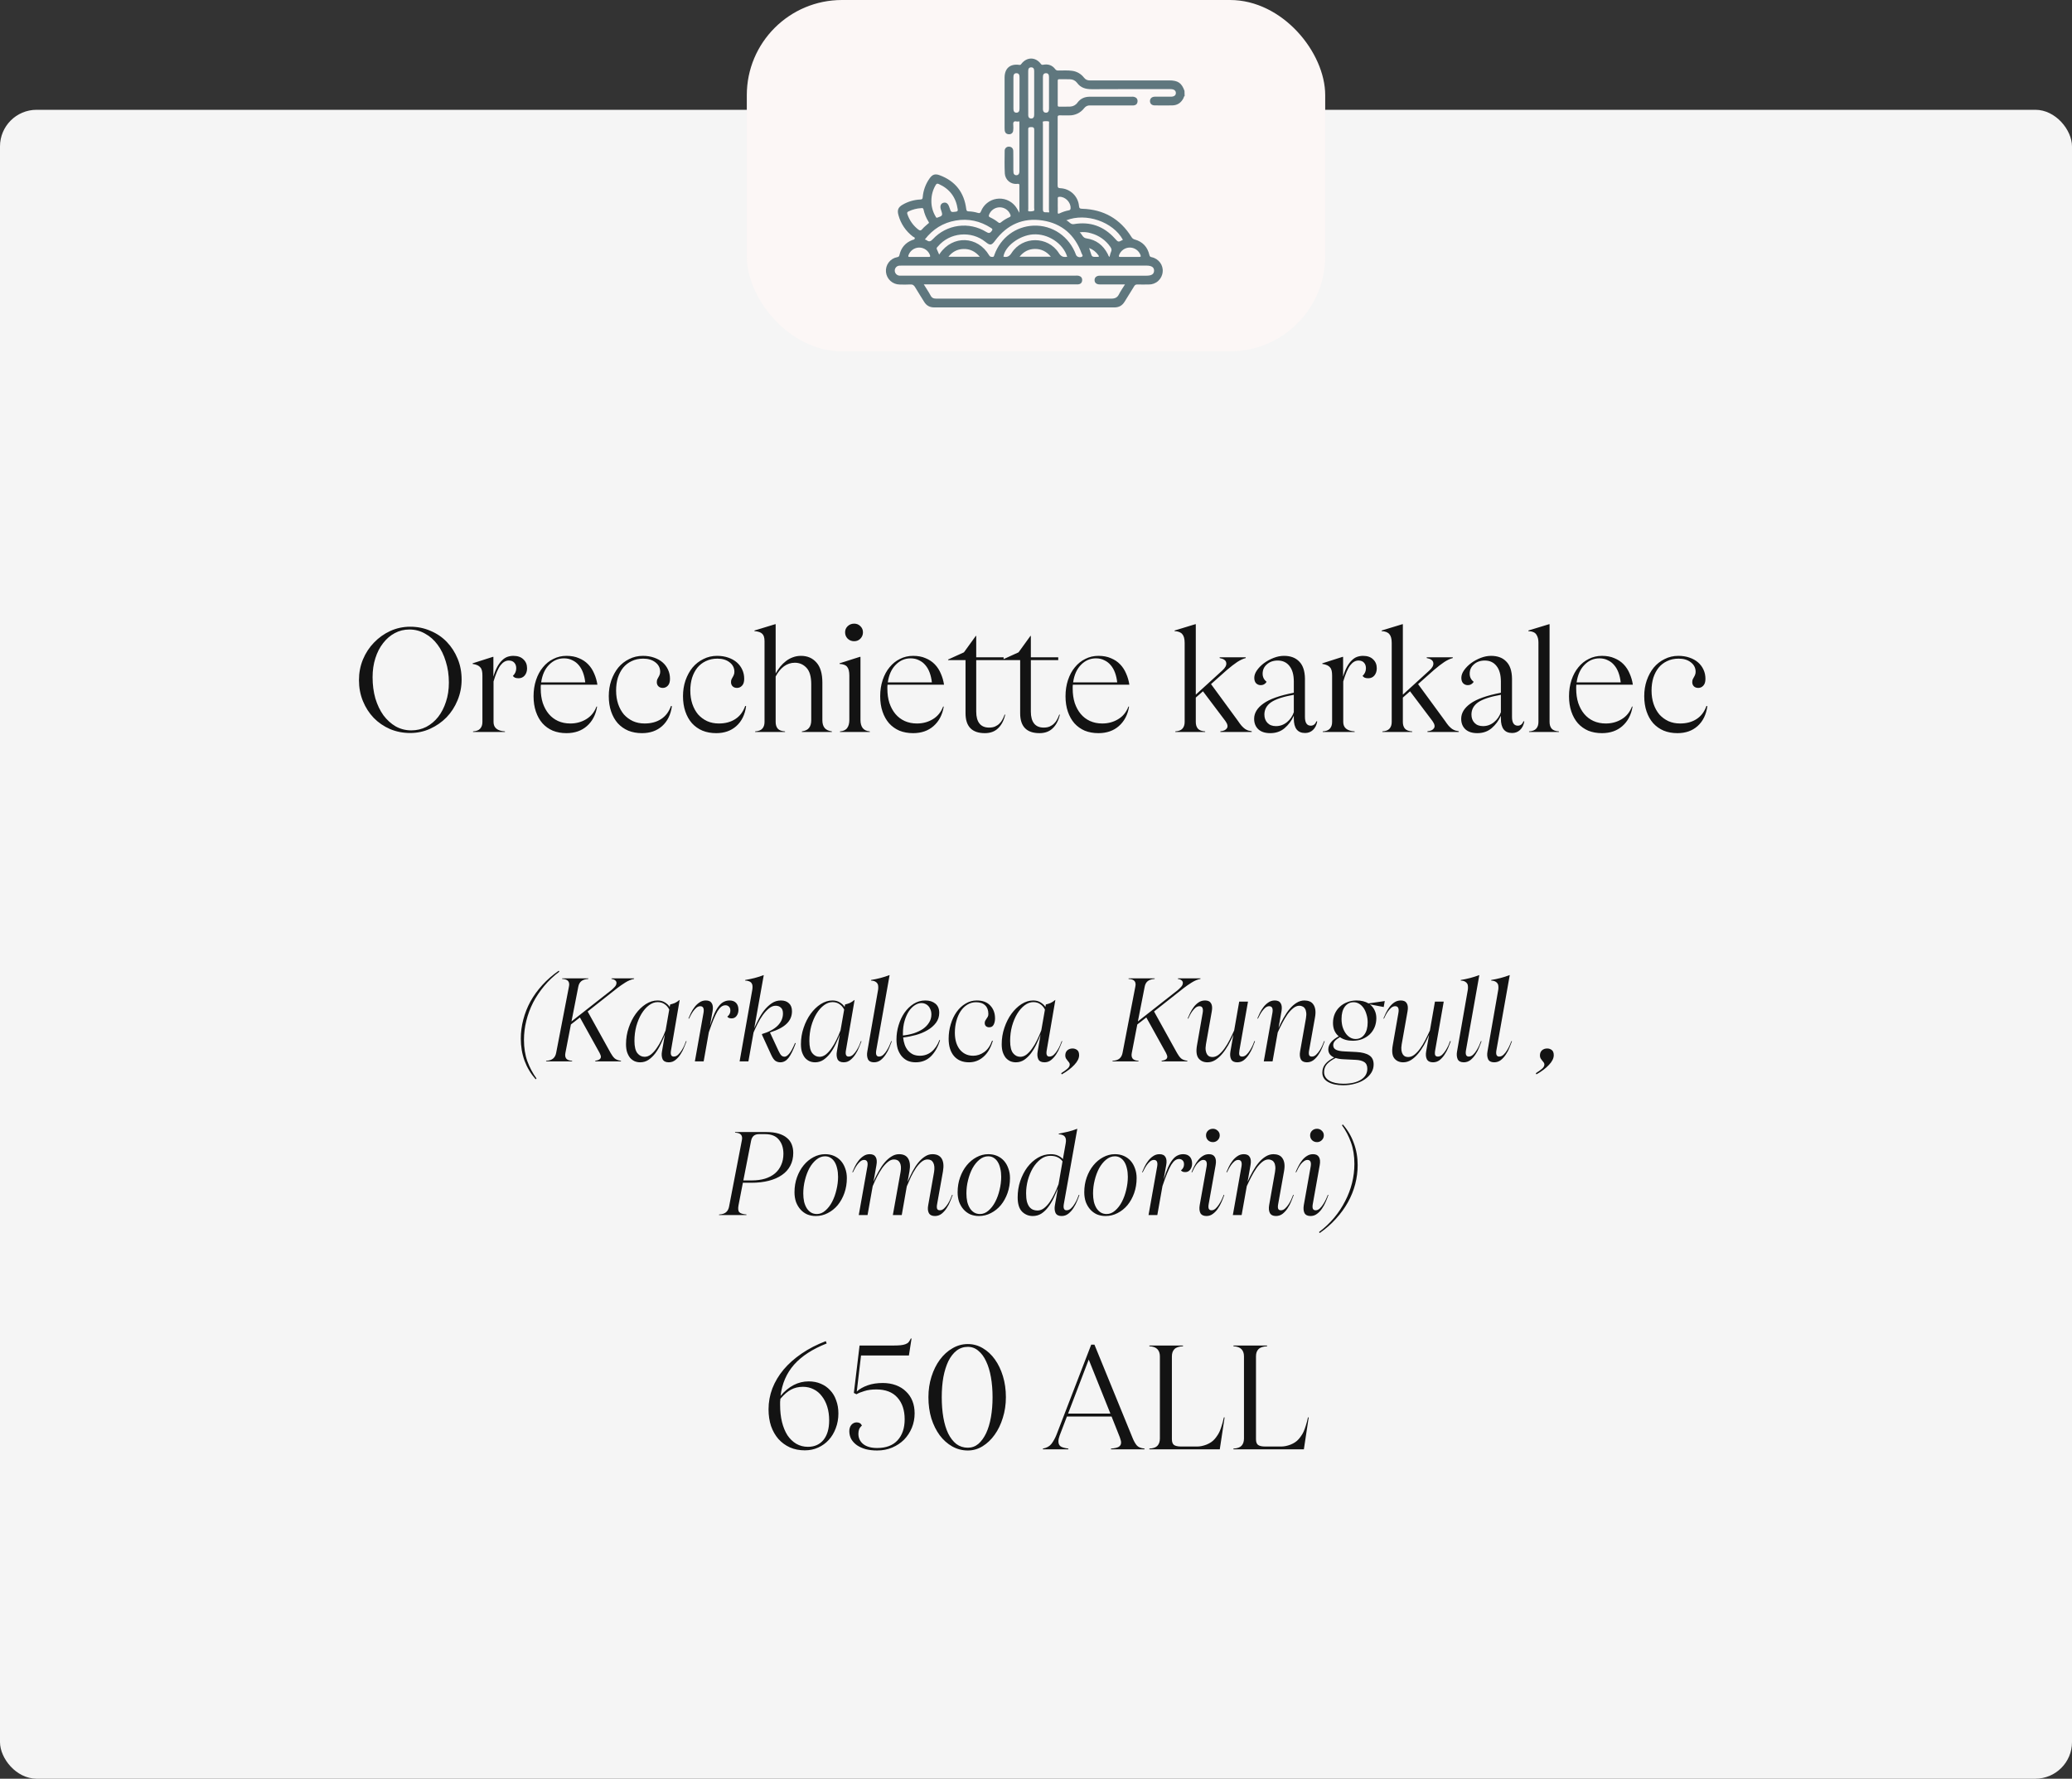
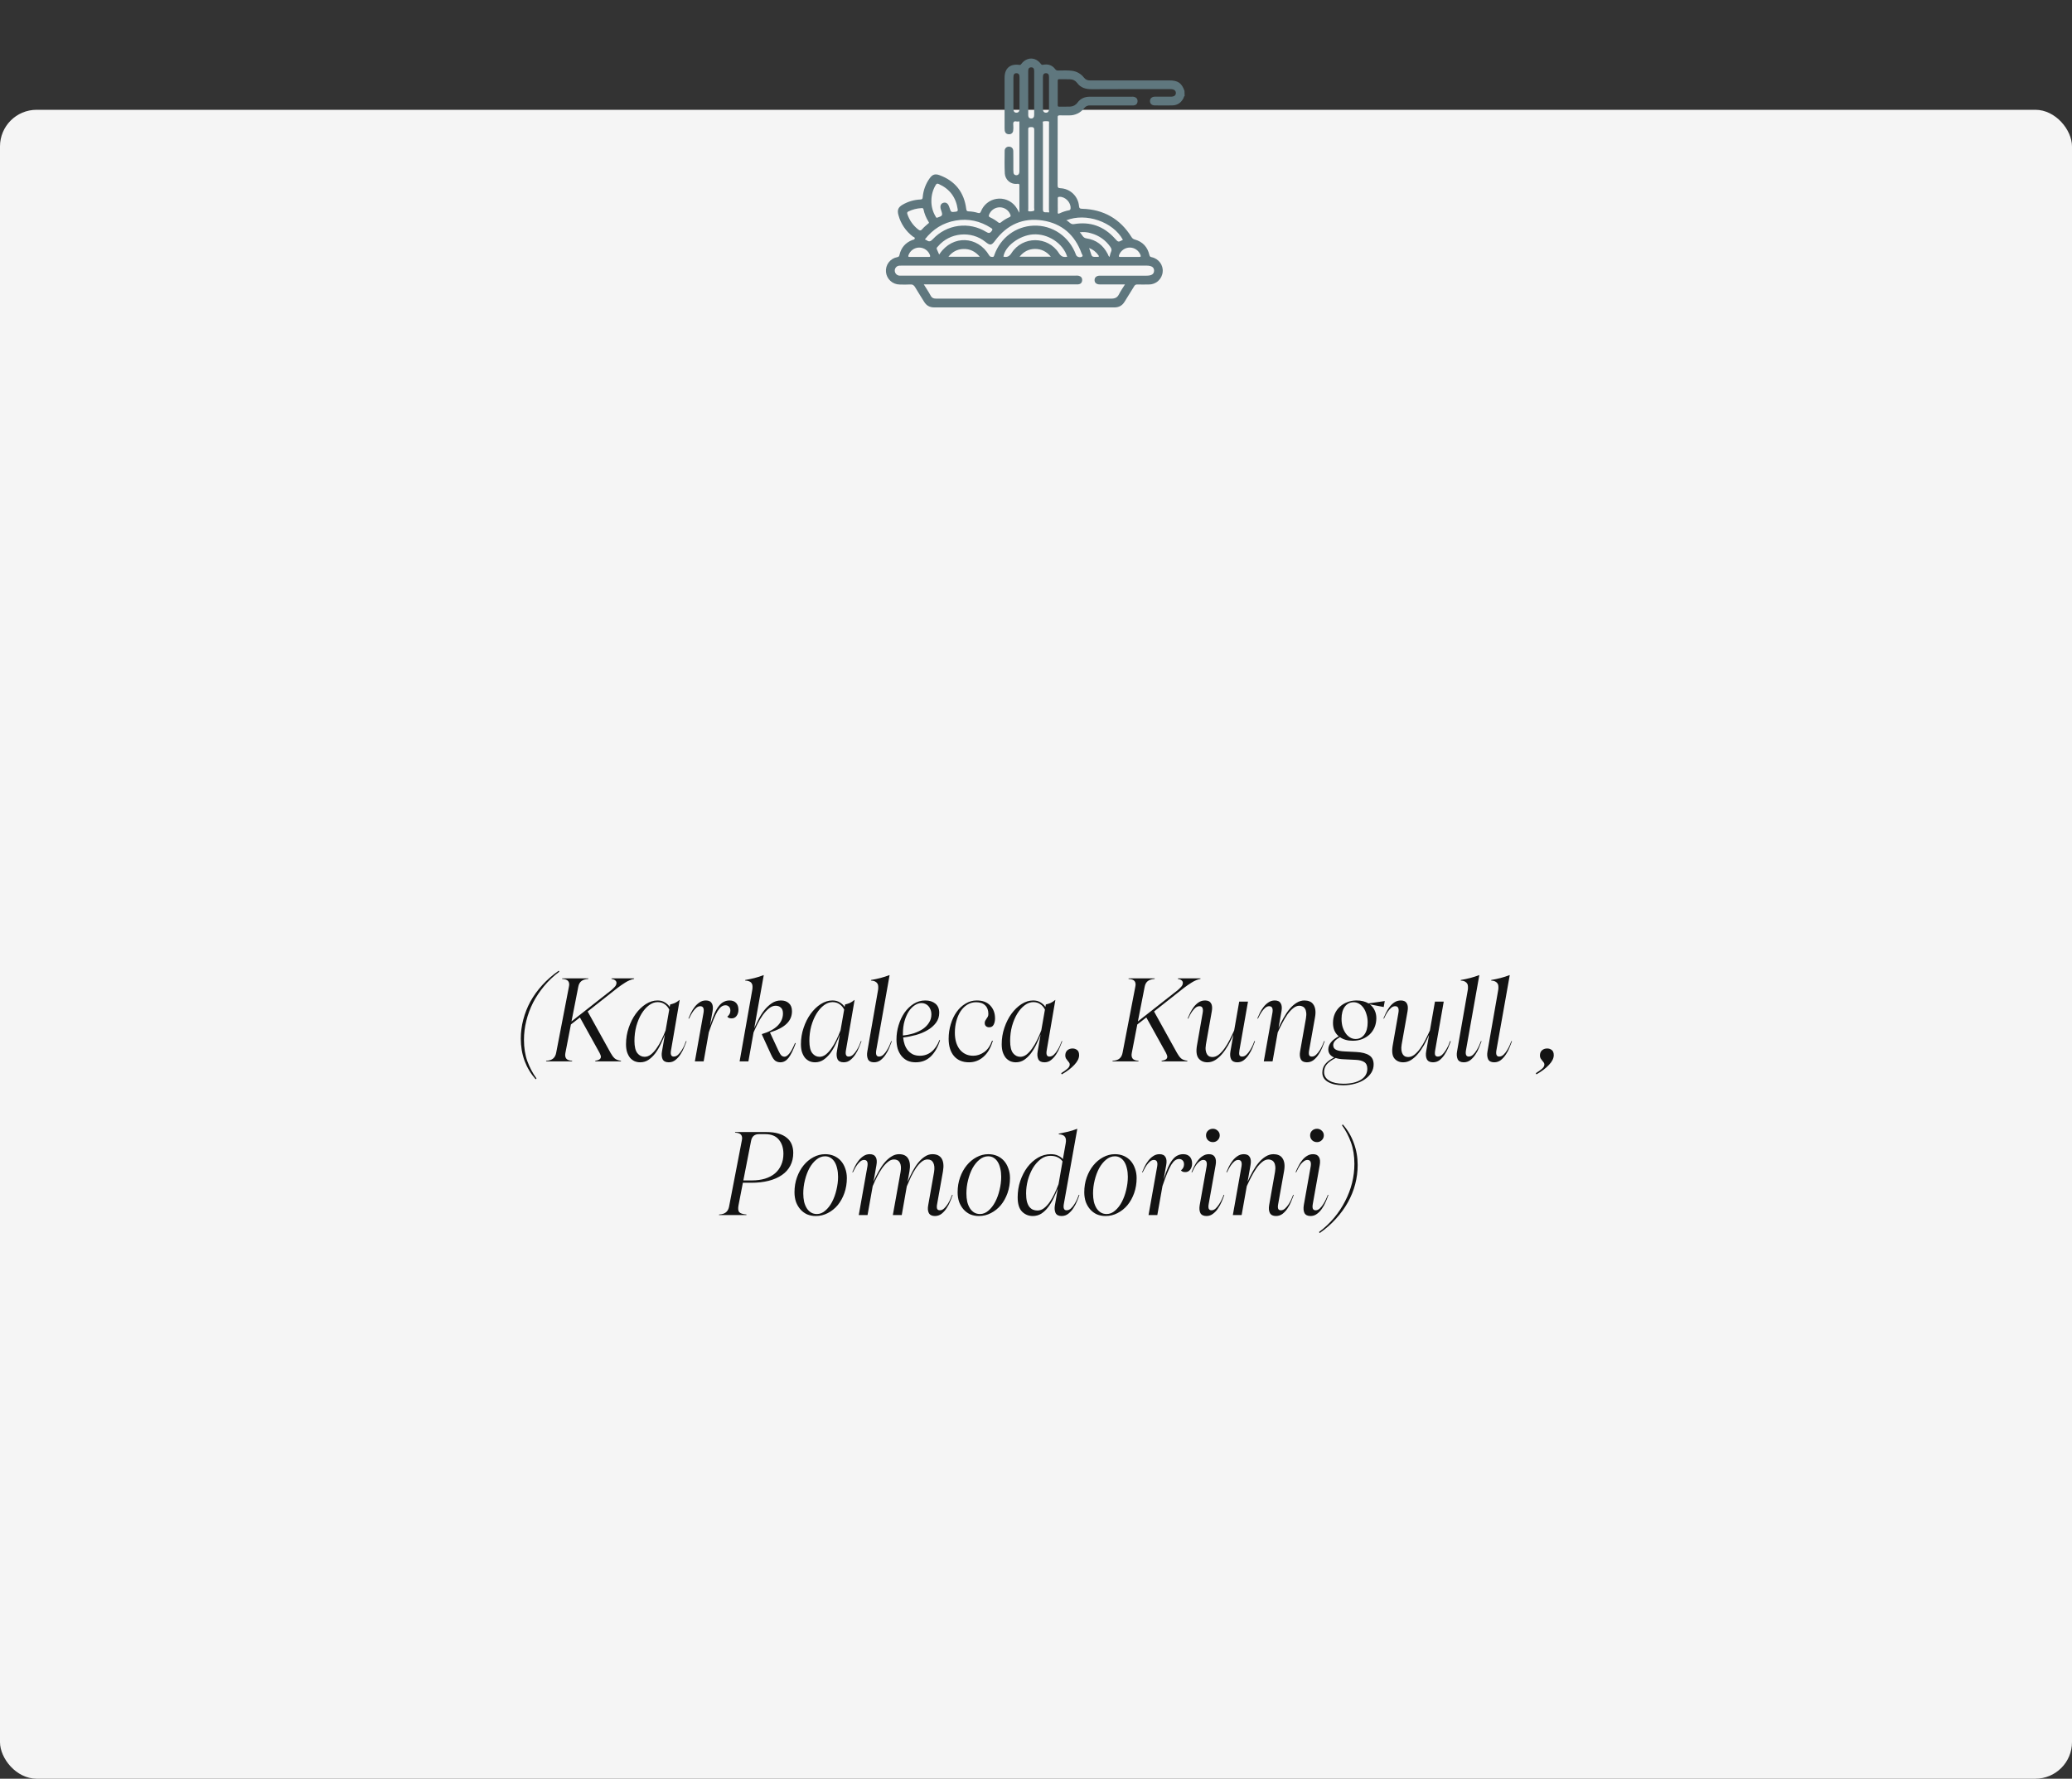
<svg xmlns="http://www.w3.org/2000/svg" width="283" height="243" viewBox="0 0 283 243" fill="none">
  <rect x="0" y="0" width="283" height="243" fill="#333333" stroke="none" />
  <rect opacity="0.95" y="15" width="283" height="228" rx="5" fill="white" />
-   <path d="M49.029 92.92C49.029 91.92 49.209 90.98 49.569 90.1C49.942 89.207 50.449 88.433 51.089 87.78C51.729 87.113 52.469 86.587 53.309 86.2C54.162 85.813 55.069 85.62 56.029 85.62C57.016 85.62 57.936 85.807 58.789 86.18C59.656 86.54 60.402 87.047 61.029 87.7C61.656 88.353 62.149 89.12 62.509 90C62.869 90.867 63.049 91.813 63.049 92.84C63.049 93.84 62.862 94.787 62.489 95.68C62.129 96.56 61.629 97.333 60.989 98C60.349 98.653 59.602 99.173 58.749 99.56C57.896 99.947 56.989 100.14 56.029 100.14C55.042 100.14 54.122 99.96 53.269 99.6C52.416 99.227 51.676 98.72 51.049 98.08C50.422 97.427 49.929 96.66 49.569 95.78C49.209 94.9 49.029 93.947 49.029 92.92ZM50.889 92.52C50.889 93.56 51.016 94.527 51.269 95.42C51.536 96.3 51.902 97.067 52.369 97.72C52.849 98.36 53.409 98.867 54.049 99.24C54.702 99.6 55.409 99.78 56.169 99.78C56.916 99.78 57.602 99.62 58.229 99.3C58.856 98.967 59.396 98.513 59.849 97.94C60.302 97.353 60.656 96.667 60.909 95.88C61.176 95.08 61.309 94.207 61.309 93.26C61.309 92.22 61.169 91.26 60.889 90.38C60.622 89.487 60.249 88.72 59.769 88.08C59.289 87.427 58.716 86.92 58.049 86.56C57.396 86.187 56.682 86 55.909 86C55.189 86 54.522 86.167 53.909 86.5C53.309 86.82 52.782 87.273 52.329 87.86C51.876 88.433 51.522 89.12 51.269 89.92C51.016 90.707 50.889 91.573 50.889 92.52ZM70.109 89.6C70.709 89.6 71.169 89.76 71.489 90.08C71.823 90.387 71.989 90.793 71.989 91.3C71.989 91.687 71.883 92.013 71.669 92.28C71.456 92.533 71.176 92.66 70.829 92.66C70.629 92.66 70.463 92.633 70.329 92.58C70.209 92.513 70.116 92.433 70.049 92.34C70.356 92.047 70.509 91.7 70.509 91.3C70.509 90.98 70.423 90.727 70.249 90.54C70.076 90.34 69.823 90.24 69.489 90.24C69.076 90.24 68.703 90.453 68.369 90.88C68.036 91.307 67.716 92.047 67.409 93.1V98.64C67.409 99.427 67.929 99.853 68.969 99.92V100H64.609V99.92C65.049 99.893 65.369 99.773 65.569 99.56C65.783 99.333 65.889 99.027 65.889 98.64V92.3C65.889 92.033 65.869 91.813 65.829 91.64C65.789 91.453 65.716 91.3 65.609 91.18C65.516 91.06 65.383 90.96 65.209 90.88C65.036 90.8 64.816 90.74 64.549 90.7V90.62L67.309 89.74H67.389V92.44C67.549 91.893 67.729 91.44 67.929 91.08C68.129 90.72 68.343 90.433 68.569 90.22C68.796 89.993 69.036 89.833 69.289 89.74C69.556 89.647 69.829 89.6 70.109 89.6ZM77.375 89.6C78.028 89.6 78.595 89.707 79.075 89.92C79.569 90.12 79.989 90.4 80.335 90.76C80.682 91.12 80.955 91.54 81.155 92.02C81.368 92.5 81.515 93.007 81.595 93.54H73.875C73.862 93.633 73.855 93.727 73.855 93.82C73.855 93.9 73.855 93.987 73.855 94.08C73.855 94.8 73.948 95.453 74.135 96.04C74.335 96.627 74.609 97.127 74.955 97.54C75.302 97.953 75.722 98.273 76.215 98.5C76.722 98.727 77.282 98.84 77.895 98.84C78.695 98.84 79.415 98.647 80.055 98.26C80.709 97.873 81.182 97.293 81.475 96.52L81.555 96.54C81.368 97.66 80.902 98.547 80.155 99.2C79.422 99.84 78.495 100.16 77.375 100.16C76.682 100.16 76.055 100.047 75.495 99.82C74.948 99.58 74.482 99.247 74.095 98.82C73.709 98.38 73.409 97.847 73.195 97.22C72.982 96.593 72.875 95.893 72.875 95.12C72.875 94.32 72.989 93.58 73.215 92.9C73.442 92.22 73.755 91.64 74.155 91.16C74.555 90.667 75.028 90.287 75.575 90.02C76.122 89.74 76.722 89.6 77.375 89.6ZM73.915 93.22H79.935C79.882 92.74 79.782 92.3 79.635 91.9C79.489 91.5 79.295 91.16 79.055 90.88C78.815 90.587 78.522 90.36 78.175 90.2C77.842 90.027 77.462 89.94 77.035 89.94C76.249 89.94 75.569 90.233 74.995 90.82C74.422 91.393 74.062 92.193 73.915 93.22ZM83.149 95.1C83.149 94.34 83.262 93.627 83.489 92.96C83.729 92.28 84.049 91.693 84.449 91.2C84.862 90.707 85.355 90.32 85.929 90.04C86.502 89.747 87.129 89.6 87.809 89.6C88.369 89.6 88.875 89.68 89.329 89.84C89.795 90 90.189 90.22 90.509 90.5C90.829 90.78 91.075 91.113 91.249 91.5C91.422 91.873 91.509 92.287 91.509 92.74C91.509 93.167 91.409 93.48 91.209 93.68C91.022 93.88 90.795 93.98 90.529 93.98C90.275 93.98 90.075 93.907 89.929 93.76C89.782 93.613 89.709 93.427 89.709 93.2C89.709 93.053 89.729 92.927 89.769 92.82C89.822 92.713 89.875 92.613 89.929 92.52C89.995 92.413 90.049 92.307 90.089 92.2C90.142 92.08 90.169 91.94 90.169 91.78C90.169 91.247 89.949 90.813 89.509 90.48C89.082 90.147 88.529 89.98 87.849 89.98C87.262 89.98 86.735 90.093 86.269 90.32C85.815 90.533 85.429 90.833 85.109 91.22C84.802 91.607 84.562 92.067 84.389 92.6C84.229 93.133 84.149 93.713 84.149 94.34C84.149 95.007 84.242 95.62 84.429 96.18C84.615 96.727 84.875 97.2 85.209 97.6C85.555 97.987 85.969 98.293 86.449 98.52C86.929 98.733 87.462 98.84 88.049 98.84C88.929 98.84 89.675 98.64 90.289 98.24C90.915 97.84 91.369 97.24 91.649 96.44L91.769 96.48C91.609 97.64 91.162 98.547 90.429 99.2C89.709 99.84 88.795 100.16 87.689 100.16C86.995 100.16 86.369 100.047 85.809 99.82C85.249 99.58 84.769 99.24 84.369 98.8C83.982 98.36 83.682 97.827 83.469 97.2C83.255 96.573 83.149 95.873 83.149 95.1ZM93.285 95.1C93.285 94.34 93.399 93.627 93.625 92.96C93.865 92.28 94.185 91.693 94.585 91.2C94.999 90.707 95.492 90.32 96.065 90.04C96.639 89.747 97.265 89.6 97.945 89.6C98.505 89.6 99.012 89.68 99.465 89.84C99.932 90 100.325 90.22 100.645 90.5C100.965 90.78 101.212 91.113 101.385 91.5C101.559 91.873 101.645 92.287 101.645 92.74C101.645 93.167 101.545 93.48 101.345 93.68C101.159 93.88 100.932 93.98 100.665 93.98C100.412 93.98 100.212 93.907 100.065 93.76C99.919 93.613 99.845 93.427 99.845 93.2C99.845 93.053 99.865 92.927 99.905 92.82C99.959 92.713 100.012 92.613 100.065 92.52C100.132 92.413 100.185 92.307 100.225 92.2C100.279 92.08 100.305 91.94 100.305 91.78C100.305 91.247 100.085 90.813 99.645 90.48C99.219 90.147 98.665 89.98 97.985 89.98C97.399 89.98 96.872 90.093 96.405 90.32C95.952 90.533 95.565 90.833 95.245 91.22C94.939 91.607 94.699 92.067 94.525 92.6C94.365 93.133 94.285 93.713 94.285 94.34C94.285 95.007 94.379 95.62 94.565 96.18C94.752 96.727 95.012 97.2 95.345 97.6C95.692 97.987 96.105 98.293 96.585 98.52C97.065 98.733 97.599 98.84 98.185 98.84C99.065 98.84 99.812 98.64 100.425 98.24C101.052 97.84 101.505 97.24 101.785 96.44L101.905 96.48C101.745 97.64 101.299 98.547 100.565 99.2C99.845 99.84 98.932 100.16 97.825 100.16C97.132 100.16 96.505 100.047 95.945 99.82C95.385 99.58 94.905 99.24 94.505 98.8C94.119 98.36 93.819 97.827 93.605 97.2C93.392 96.573 93.285 95.873 93.285 95.1ZM112.322 98.4C112.322 98.84 112.422 99.187 112.622 99.44C112.822 99.693 113.155 99.853 113.622 99.92V100H109.522V99.92C109.989 99.853 110.315 99.693 110.502 99.44C110.702 99.187 110.802 98.84 110.802 98.4V93.48C110.802 92.427 110.582 91.673 110.142 91.22C109.715 90.767 109.189 90.54 108.562 90.54C108.015 90.54 107.515 90.707 107.062 91.04C106.622 91.373 106.249 91.833 105.942 92.42V98.64C105.942 99.013 106.035 99.313 106.222 99.54C106.422 99.767 106.755 99.893 107.222 99.92V100H103.142V99.92C103.595 99.893 103.922 99.767 104.122 99.54C104.322 99.313 104.422 99.013 104.422 98.64V87.6C104.422 87.107 104.315 86.767 104.102 86.58C103.902 86.38 103.549 86.26 103.042 86.22V86.14L105.862 85.28H105.942V92C106.129 91.68 106.335 91.373 106.562 91.08C106.802 90.787 107.062 90.533 107.342 90.32C107.635 90.093 107.949 89.92 108.282 89.8C108.629 89.667 109.002 89.6 109.402 89.6C110.282 89.6 110.989 89.907 111.522 90.52C112.055 91.12 112.322 92.033 112.322 93.26V98.4ZM116.666 87.6C116.32 87.6 116.026 87.487 115.786 87.26C115.546 87.02 115.426 86.727 115.426 86.38C115.426 86.047 115.546 85.767 115.786 85.54C116.026 85.313 116.32 85.2 116.666 85.2C117 85.2 117.28 85.313 117.506 85.54C117.746 85.767 117.866 86.047 117.866 86.38C117.866 86.727 117.746 87.02 117.506 87.26C117.28 87.487 117 87.6 116.666 87.6ZM114.726 100V99.92C115.193 99.88 115.52 99.727 115.706 99.46C115.906 99.193 116.006 98.827 116.006 98.36V92.3C116.006 91.74 115.906 91.34 115.706 91.1C115.52 90.86 115.173 90.727 114.666 90.7V90.62L117.426 89.74H117.526V98.36C117.526 98.827 117.626 99.193 117.826 99.46C118.026 99.727 118.353 99.88 118.806 99.92V100H114.726ZM124.719 89.6C125.372 89.6 125.939 89.707 126.419 89.92C126.912 90.12 127.332 90.4 127.679 90.76C128.026 91.12 128.299 91.54 128.499 92.02C128.712 92.5 128.859 93.007 128.939 93.54H121.219C121.206 93.633 121.199 93.727 121.199 93.82C121.199 93.9 121.199 93.987 121.199 94.08C121.199 94.8 121.292 95.453 121.479 96.04C121.679 96.627 121.952 97.127 122.299 97.54C122.646 97.953 123.066 98.273 123.559 98.5C124.066 98.727 124.626 98.84 125.239 98.84C126.039 98.84 126.759 98.647 127.399 98.26C128.052 97.873 128.526 97.293 128.819 96.52L128.899 96.54C128.712 97.66 128.246 98.547 127.499 99.2C126.766 99.84 125.839 100.16 124.719 100.16C124.026 100.16 123.399 100.047 122.839 99.82C122.292 99.58 121.826 99.247 121.439 98.82C121.052 98.38 120.752 97.847 120.539 97.22C120.326 96.593 120.219 95.893 120.219 95.12C120.219 94.32 120.332 93.58 120.559 92.9C120.786 92.22 121.099 91.64 121.499 91.16C121.899 90.667 122.372 90.287 122.919 90.02C123.466 89.74 124.066 89.6 124.719 89.6ZM121.259 93.22H127.279C127.226 92.74 127.126 92.3 126.979 91.9C126.832 91.5 126.639 91.16 126.399 90.88C126.159 90.587 125.866 90.36 125.519 90.2C125.186 90.027 124.806 89.94 124.379 89.94C123.592 89.94 122.912 90.233 122.339 90.82C121.766 91.393 121.406 92.193 121.259 93.22ZM137.296 97.64C137.109 98.44 136.782 99.06 136.316 99.5C135.862 99.94 135.262 100.16 134.516 100.16C132.756 100.16 131.876 99.253 131.876 97.44V90.18H129.496V90.1L131.656 89.12L133.276 86.88H133.336V89.8H137.076V90.18H133.336V97.22C133.336 97.927 133.482 98.467 133.776 98.84C134.069 99.213 134.509 99.4 135.096 99.4C135.402 99.4 135.669 99.353 135.896 99.26C136.136 99.153 136.336 99.02 136.496 98.86C136.669 98.7 136.809 98.513 136.916 98.3C137.036 98.087 137.136 97.86 137.216 97.62L137.296 97.64ZM144.757 97.64C144.57 98.44 144.243 99.06 143.777 99.5C143.323 99.94 142.723 100.16 141.977 100.16C140.217 100.16 139.337 99.253 139.337 97.44V90.18H136.957V90.1L139.117 89.12L140.737 86.88H140.797V89.8H144.537V90.18H140.797V97.22C140.797 97.927 140.943 98.467 141.237 98.84C141.53 99.213 141.97 99.4 142.557 99.4C142.863 99.4 143.13 99.353 143.357 99.26C143.597 99.153 143.797 99.02 143.957 98.86C144.13 98.7 144.27 98.513 144.377 98.3C144.497 98.087 144.597 97.86 144.677 97.62L144.757 97.64ZM150.031 89.6C150.685 89.6 151.251 89.707 151.731 89.92C152.225 90.12 152.645 90.4 152.991 90.76C153.338 91.12 153.611 91.54 153.811 92.02C154.025 92.5 154.171 93.007 154.251 93.54H146.531C146.518 93.633 146.511 93.727 146.511 93.82C146.511 93.9 146.511 93.987 146.511 94.08C146.511 94.8 146.605 95.453 146.791 96.04C146.991 96.627 147.265 97.127 147.611 97.54C147.958 97.953 148.378 98.273 148.871 98.5C149.378 98.727 149.938 98.84 150.551 98.84C151.351 98.84 152.071 98.647 152.711 98.26C153.365 97.873 153.838 97.293 154.131 96.52L154.211 96.54C154.025 97.66 153.558 98.547 152.811 99.2C152.078 99.84 151.151 100.16 150.031 100.16C149.338 100.16 148.711 100.047 148.151 99.82C147.605 99.58 147.138 99.247 146.751 98.82C146.365 98.38 146.065 97.847 145.851 97.22C145.638 96.593 145.531 95.893 145.531 95.12C145.531 94.32 145.645 93.58 145.871 92.9C146.098 92.22 146.411 91.64 146.811 91.16C147.211 90.667 147.685 90.287 148.231 90.02C148.778 89.74 149.378 89.6 150.031 89.6ZM146.571 93.22H152.591C152.538 92.74 152.438 92.3 152.291 91.9C152.145 91.5 151.951 91.16 151.711 90.88C151.471 90.587 151.178 90.36 150.831 90.2C150.498 90.027 150.118 89.94 149.691 89.94C148.905 89.94 148.225 90.233 147.651 90.82C147.078 91.393 146.718 92.193 146.571 93.22ZM165.405 93.46L169.065 98.46C169.252 98.74 169.425 98.973 169.585 99.16C169.745 99.333 169.898 99.473 170.045 99.58C170.192 99.673 170.338 99.747 170.485 99.8C170.632 99.84 170.792 99.873 170.965 99.9V100H166.685V99.9C167.112 99.873 167.405 99.74 167.565 99.5C167.738 99.26 167.672 98.927 167.365 98.5L164.305 94.44L163.325 95.3V98.64C163.325 99.013 163.418 99.313 163.605 99.54C163.805 99.767 164.138 99.893 164.605 99.92V100H160.525V99.92C160.978 99.893 161.305 99.767 161.505 99.54C161.705 99.313 161.805 99.013 161.805 98.64V87.84C161.805 87.28 161.698 86.88 161.485 86.64C161.285 86.387 160.932 86.247 160.425 86.22V86.14L163.245 85.28H163.325V94.9L166.945 91.6C167.358 91.227 167.538 90.88 167.485 90.56C167.445 90.227 167.145 90.007 166.585 89.9V89.8H170.145V89.9C169.785 89.993 169.398 90.173 168.985 90.44C168.585 90.707 168.118 91.067 167.585 91.52L165.405 93.46ZM171.294 98.2C171.294 97.413 171.714 96.72 172.554 96.12C173.394 95.507 174.78 95.013 176.714 94.64V93.12C176.714 92.187 176.514 91.473 176.114 90.98C175.727 90.487 175.194 90.24 174.514 90.24C173.914 90.24 173.42 90.413 173.034 90.76C172.647 91.093 172.454 91.52 172.454 92.04C172.454 92.493 172.634 92.86 172.994 93.14C172.94 93.26 172.84 93.367 172.694 93.46C172.56 93.553 172.387 93.6 172.174 93.6C171.934 93.6 171.727 93.513 171.554 93.34C171.394 93.167 171.314 92.92 171.314 92.6C171.314 92.267 171.434 91.927 171.674 91.58C171.927 91.22 172.247 90.893 172.634 90.6C173.034 90.307 173.474 90.067 173.954 89.88C174.434 89.693 174.907 89.6 175.374 89.6C176.267 89.6 176.96 89.86 177.454 90.38C177.96 90.887 178.22 91.667 178.234 92.72V97.94C178.234 98.74 178.5 99.14 179.034 99.14C179.194 99.14 179.34 99.093 179.474 99C179.607 98.907 179.714 98.753 179.794 98.54L179.914 98.56C179.82 99.067 179.62 99.46 179.314 99.74C179.02 100.007 178.667 100.14 178.254 100.14C177.227 100.14 176.714 99.487 176.714 98.18V97.78C176.407 98.46 175.987 99.027 175.454 99.48C174.92 99.933 174.267 100.16 173.494 100.16C172.8 100.16 172.26 99.987 171.874 99.64C171.487 99.28 171.294 98.8 171.294 98.2ZM172.694 97.62C172.694 98.087 172.834 98.467 173.114 98.76C173.394 99.053 173.78 99.2 174.274 99.2C174.834 99.2 175.334 99.02 175.774 98.66C176.214 98.3 176.527 97.847 176.714 97.3V94.92C175.274 95.173 174.24 95.513 173.614 95.94C173 96.367 172.694 96.927 172.694 97.62ZM186.164 89.6C186.764 89.6 187.224 89.76 187.544 90.08C187.877 90.387 188.044 90.793 188.044 91.3C188.044 91.687 187.937 92.013 187.724 92.28C187.511 92.533 187.231 92.66 186.884 92.66C186.684 92.66 186.517 92.633 186.384 92.58C186.264 92.513 186.171 92.433 186.104 92.34C186.411 92.047 186.564 91.7 186.564 91.3C186.564 90.98 186.477 90.727 186.304 90.54C186.131 90.34 185.877 90.24 185.544 90.24C185.131 90.24 184.757 90.453 184.424 90.88C184.091 91.307 183.771 92.047 183.464 93.1V98.64C183.464 99.427 183.984 99.853 185.024 99.92V100H180.664V99.92C181.104 99.893 181.424 99.773 181.624 99.56C181.837 99.333 181.944 99.027 181.944 98.64V92.3C181.944 92.033 181.924 91.813 181.884 91.64C181.844 91.453 181.771 91.3 181.664 91.18C181.571 91.06 181.437 90.96 181.264 90.88C181.091 90.8 180.871 90.74 180.604 90.7V90.62L183.364 89.74H183.444V92.44C183.604 91.893 183.784 91.44 183.984 91.08C184.184 90.72 184.397 90.433 184.624 90.22C184.851 89.993 185.091 89.833 185.344 89.74C185.611 89.647 185.884 89.6 186.164 89.6ZM193.686 93.46L197.346 98.46C197.533 98.74 197.706 98.973 197.866 99.16C198.026 99.333 198.179 99.473 198.326 99.58C198.473 99.673 198.619 99.747 198.766 99.8C198.913 99.84 199.073 99.873 199.246 99.9V100H194.966V99.9C195.393 99.873 195.686 99.74 195.846 99.5C196.019 99.26 195.953 98.927 195.646 98.5L192.586 94.44L191.606 95.3V98.64C191.606 99.013 191.699 99.313 191.886 99.54C192.086 99.767 192.419 99.893 192.886 99.92V100H188.806V99.92C189.259 99.893 189.586 99.767 189.786 99.54C189.986 99.313 190.086 99.013 190.086 98.64V87.84C190.086 87.28 189.979 86.88 189.766 86.64C189.566 86.387 189.213 86.247 188.706 86.22V86.14L191.526 85.28H191.606V94.9L195.226 91.6C195.639 91.227 195.819 90.88 195.766 90.56C195.726 90.227 195.426 90.007 194.866 89.9V89.8H198.426V89.9C198.066 89.993 197.679 90.173 197.266 90.44C196.866 90.707 196.399 91.067 195.866 91.52L193.686 93.46ZM199.575 98.2C199.575 97.413 199.995 96.72 200.835 96.12C201.675 95.507 203.062 95.013 204.995 94.64V93.12C204.995 92.187 204.795 91.473 204.395 90.98C204.008 90.487 203.475 90.24 202.795 90.24C202.195 90.24 201.702 90.413 201.315 90.76C200.928 91.093 200.735 91.52 200.735 92.04C200.735 92.493 200.915 92.86 201.275 93.14C201.222 93.26 201.122 93.367 200.975 93.46C200.842 93.553 200.668 93.6 200.455 93.6C200.215 93.6 200.008 93.513 199.835 93.34C199.675 93.167 199.595 92.92 199.595 92.6C199.595 92.267 199.715 91.927 199.955 91.58C200.208 91.22 200.528 90.893 200.915 90.6C201.315 90.307 201.755 90.067 202.235 89.88C202.715 89.693 203.188 89.6 203.655 89.6C204.548 89.6 205.242 89.86 205.735 90.38C206.242 90.887 206.502 91.667 206.515 92.72V97.94C206.515 98.74 206.782 99.14 207.315 99.14C207.475 99.14 207.622 99.093 207.755 99C207.888 98.907 207.995 98.753 208.075 98.54L208.195 98.56C208.102 99.067 207.902 99.46 207.595 99.74C207.302 100.007 206.948 100.14 206.535 100.14C205.508 100.14 204.995 99.487 204.995 98.18V97.78C204.688 98.46 204.268 99.027 203.735 99.48C203.202 99.933 202.548 100.16 201.775 100.16C201.082 100.16 200.542 99.987 200.155 99.64C199.768 99.28 199.575 98.8 199.575 98.2ZM200.975 97.62C200.975 98.087 201.115 98.467 201.395 98.76C201.675 99.053 202.062 99.2 202.555 99.2C203.115 99.2 203.615 99.02 204.055 98.66C204.495 98.3 204.808 97.847 204.995 97.3V94.92C203.555 95.173 202.522 95.513 201.895 95.94C201.282 96.367 200.975 96.927 200.975 97.62ZM208.845 100V99.92C209.298 99.893 209.625 99.767 209.825 99.54C210.025 99.313 210.125 99.013 210.125 98.64V87.76C210.125 87.333 210.032 86.98 209.845 86.7C209.672 86.407 209.305 86.247 208.745 86.22V86.14L211.565 85.28H211.645V98.64C211.645 99.013 211.738 99.313 211.925 99.54C212.125 99.767 212.458 99.893 212.925 99.92V100H208.845ZM218.801 89.6C219.454 89.6 220.021 89.707 220.501 89.92C220.994 90.12 221.414 90.4 221.761 90.76C222.108 91.12 222.381 91.54 222.581 92.02C222.794 92.5 222.941 93.007 223.021 93.54H215.301C215.288 93.633 215.281 93.727 215.281 93.82C215.281 93.9 215.281 93.987 215.281 94.08C215.281 94.8 215.374 95.453 215.561 96.04C215.761 96.627 216.034 97.127 216.381 97.54C216.728 97.953 217.148 98.273 217.641 98.5C218.148 98.727 218.708 98.84 219.321 98.84C220.121 98.84 220.841 98.647 221.481 98.26C222.134 97.873 222.608 97.293 222.901 96.52L222.981 96.54C222.794 97.66 222.328 98.547 221.581 99.2C220.848 99.84 219.921 100.16 218.801 100.16C218.108 100.16 217.481 100.047 216.921 99.82C216.374 99.58 215.908 99.247 215.521 98.82C215.134 98.38 214.834 97.847 214.621 97.22C214.408 96.593 214.301 95.893 214.301 95.12C214.301 94.32 214.414 93.58 214.641 92.9C214.868 92.22 215.181 91.64 215.581 91.16C215.981 90.667 216.454 90.287 217.001 90.02C217.548 89.74 218.148 89.6 218.801 89.6ZM215.341 93.22H221.361C221.308 92.74 221.208 92.3 221.061 91.9C220.914 91.5 220.721 91.16 220.481 90.88C220.241 90.587 219.948 90.36 219.601 90.2C219.268 90.027 218.888 89.94 218.461 89.94C217.674 89.94 216.994 90.233 216.421 90.82C215.848 91.393 215.488 92.193 215.341 93.22ZM224.574 95.1C224.574 94.34 224.688 93.627 224.914 92.96C225.154 92.28 225.474 91.693 225.874 91.2C226.288 90.707 226.781 90.32 227.354 90.04C227.928 89.747 228.554 89.6 229.234 89.6C229.794 89.6 230.301 89.68 230.754 89.84C231.221 90 231.614 90.22 231.934 90.5C232.254 90.78 232.501 91.113 232.674 91.5C232.848 91.873 232.934 92.287 232.934 92.74C232.934 93.167 232.834 93.48 232.634 93.68C232.448 93.88 232.221 93.98 231.954 93.98C231.701 93.98 231.501 93.907 231.354 93.76C231.208 93.613 231.134 93.427 231.134 93.2C231.134 93.053 231.154 92.927 231.194 92.82C231.248 92.713 231.301 92.613 231.354 92.52C231.421 92.413 231.474 92.307 231.514 92.2C231.568 92.08 231.594 91.94 231.594 91.78C231.594 91.247 231.374 90.813 230.934 90.48C230.508 90.147 229.954 89.98 229.274 89.98C228.688 89.98 228.161 90.093 227.694 90.32C227.241 90.533 226.854 90.833 226.534 91.22C226.228 91.607 225.988 92.067 225.814 92.6C225.654 93.133 225.574 93.713 225.574 94.34C225.574 95.007 225.668 95.62 225.854 96.18C226.041 96.727 226.301 97.2 226.634 97.6C226.981 97.987 227.394 98.293 227.874 98.52C228.354 98.733 228.888 98.84 229.474 98.84C230.354 98.84 231.101 98.64 231.714 98.24C232.341 97.84 232.794 97.24 233.074 96.44L233.194 96.48C233.034 97.64 232.588 98.547 231.854 99.2C231.134 99.84 230.221 100.16 229.114 100.16C228.421 100.16 227.794 100.047 227.234 99.82C226.674 99.58 226.194 99.24 225.794 98.8C225.408 98.36 225.108 97.827 224.894 97.2C224.681 96.573 224.574 95.873 224.574 95.1Z" fill="#131313" />
-   <path d="M104.97 192.54C104.97 191.553 105.143 190.6 105.49 189.68C105.85 188.76 106.363 187.9 107.03 187.1C107.71 186.3 108.53 185.573 109.49 184.92C110.463 184.253 111.563 183.687 112.79 183.22L112.91 183.54C110.976 184.3 109.49 185.267 108.45 186.44C107.423 187.613 106.81 189.033 106.61 190.7C107.73 189.38 109.01 188.72 110.45 188.72C111.063 188.72 111.616 188.827 112.11 189.04C112.616 189.253 113.043 189.553 113.39 189.94C113.75 190.313 114.023 190.773 114.21 191.32C114.41 191.853 114.51 192.447 114.51 193.1C114.51 193.82 114.39 194.493 114.15 195.12C113.923 195.733 113.603 196.267 113.19 196.72C112.79 197.16 112.31 197.507 111.75 197.76C111.19 198.013 110.583 198.14 109.93 198.14C109.183 198.14 108.503 198.007 107.89 197.74C107.276 197.46 106.75 197.073 106.31 196.58C105.883 196.087 105.55 195.5 105.31 194.82C105.083 194.127 104.97 193.367 104.97 192.54ZM106.55 191.94C106.55 192.793 106.636 193.573 106.81 194.28C106.983 194.973 107.23 195.573 107.55 196.08C107.883 196.573 108.283 196.96 108.75 197.24C109.23 197.52 109.763 197.66 110.35 197.66C111.243 197.66 111.95 197.347 112.47 196.72C112.99 196.08 113.25 195.187 113.25 194.04C113.25 193.36 113.163 192.74 112.99 192.18C112.816 191.62 112.57 191.14 112.25 190.74C111.943 190.327 111.57 190.013 111.13 189.8C110.69 189.573 110.203 189.46 109.67 189.46C109.07 189.46 108.53 189.587 108.05 189.84C107.583 190.08 107.096 190.5 106.59 191.1C106.576 191.233 106.563 191.373 106.55 191.52C106.55 191.653 106.55 191.793 106.55 191.94ZM116.002 195.52C116.002 195.173 116.095 194.887 116.282 194.66C116.482 194.433 116.722 194.32 117.002 194.32C117.362 194.32 117.602 194.467 117.722 194.76C117.548 194.907 117.422 195.073 117.342 195.26C117.275 195.447 117.242 195.653 117.242 195.88C117.242 196.467 117.468 196.94 117.922 197.3C118.375 197.647 119.002 197.82 119.802 197.82C121.015 197.82 121.942 197.473 122.582 196.78C123.235 196.073 123.562 195.113 123.562 193.9C123.562 192.647 123.228 191.653 122.562 190.92C121.908 190.187 120.948 189.82 119.682 189.82C119.055 189.82 118.515 189.893 118.062 190.04C117.608 190.173 117.248 190.32 116.982 190.48L116.622 190.3L117.402 183.82H122.042C122.428 183.82 122.748 183.807 123.002 183.78C123.268 183.753 123.488 183.707 123.662 183.64C123.848 183.573 123.995 183.48 124.102 183.36C124.208 183.227 124.308 183.06 124.402 182.86H124.502L124.142 185.18H117.602L117.022 190.1C117.408 189.753 117.902 189.473 118.502 189.26C119.102 189.047 119.788 188.94 120.562 188.94C121.228 188.94 121.828 189.04 122.362 189.24C122.908 189.44 123.368 189.727 123.742 190.1C124.128 190.46 124.422 190.893 124.622 191.4C124.822 191.907 124.922 192.467 124.922 193.08C124.922 193.787 124.795 194.447 124.542 195.06C124.288 195.673 123.935 196.213 123.482 196.68C123.028 197.133 122.488 197.493 121.862 197.76C121.235 198.027 120.548 198.16 119.802 198.16C119.228 198.16 118.708 198.1 118.242 197.98C117.775 197.847 117.375 197.667 117.042 197.44C116.708 197.2 116.448 196.92 116.262 196.6C116.088 196.267 116.002 195.907 116.002 195.52ZM126.807 190.88C126.807 189.88 126.947 188.94 127.227 188.06C127.507 187.18 127.887 186.413 128.367 185.76C128.86 185.093 129.434 184.573 130.087 184.2C130.74 183.813 131.44 183.62 132.187 183.62C132.92 183.62 133.6 183.807 134.227 184.18C134.867 184.553 135.42 185.067 135.887 185.72C136.354 186.373 136.72 187.14 136.987 188.02C137.254 188.9 137.387 189.853 137.387 190.88C137.387 191.88 137.247 192.82 136.967 193.7C136.7 194.58 136.327 195.353 135.847 196.02C135.38 196.673 134.834 197.193 134.207 197.58C133.58 197.967 132.907 198.16 132.187 198.16C131.427 198.16 130.714 197.973 130.047 197.6C129.394 197.227 128.827 196.72 128.347 196.08C127.867 195.427 127.487 194.66 127.207 193.78C126.94 192.887 126.807 191.92 126.807 190.88ZM128.627 190.88C128.627 191.88 128.7 192.807 128.847 193.66C128.994 194.5 129.214 195.227 129.507 195.84C129.814 196.453 130.187 196.933 130.627 197.28C131.08 197.613 131.6 197.78 132.187 197.78C132.734 197.78 133.214 197.607 133.627 197.26C134.04 196.9 134.394 196.413 134.687 195.8C134.98 195.173 135.2 194.44 135.347 193.6C135.494 192.76 135.567 191.853 135.567 190.88C135.567 189.907 135.494 189 135.347 188.16C135.2 187.32 134.98 186.593 134.687 185.98C134.407 185.367 134.054 184.887 133.627 184.54C133.214 184.18 132.734 184 132.187 184C131.614 184 131.1 184.173 130.647 184.52C130.207 184.867 129.834 185.347 129.527 185.96C129.234 186.573 129.007 187.3 128.847 188.14C128.7 188.98 128.627 189.893 128.627 190.88ZM144.302 196L149.042 183.7H149.482L154.722 196.52C154.882 196.907 155.062 197.22 155.262 197.46C155.462 197.7 155.815 197.847 156.322 197.9V198H151.742V197.9C152.249 197.86 152.602 197.78 152.802 197.66C153.015 197.527 153.122 197.333 153.122 197.08C153.122 196.96 153.102 196.84 153.062 196.72C153.035 196.6 152.995 196.473 152.942 196.34L151.822 193.52H145.722L144.722 196.14C144.615 196.433 144.562 196.693 144.562 196.92C144.562 197.227 144.662 197.453 144.862 197.6C145.062 197.733 145.415 197.833 145.922 197.9V198H142.442V197.9C142.962 197.807 143.355 197.587 143.622 197.24C143.889 196.88 144.115 196.467 144.302 196ZM145.882 193.12H151.662L148.702 185.74L145.882 193.12ZM161.581 183.82V183.92C161.021 183.947 160.628 184.08 160.401 184.32C160.175 184.547 160.061 184.873 160.061 185.3V196.62C160.061 196.993 160.155 197.253 160.341 197.4C160.541 197.547 160.875 197.62 161.341 197.62H163.501C163.901 197.62 164.328 197.533 164.781 197.36C165.248 197.173 165.615 196.927 165.881 196.62C166.001 196.487 166.115 196.34 166.221 196.18C166.341 196.02 166.455 195.827 166.561 195.6C166.668 195.36 166.768 195.087 166.861 194.78C166.968 194.46 167.068 194.08 167.161 193.64H167.261L166.601 198H156.981V197.9C157.501 197.873 157.868 197.747 158.081 197.52C158.308 197.28 158.421 196.947 158.421 196.52V185.3C158.421 184.887 158.308 184.56 158.081 184.32C157.855 184.08 157.488 183.947 156.981 183.92V183.82H161.581ZM173.066 183.82V183.92C172.506 183.947 172.113 184.08 171.886 184.32C171.659 184.547 171.546 184.873 171.546 185.3V196.62C171.546 196.993 171.639 197.253 171.826 197.4C172.026 197.547 172.359 197.62 172.826 197.62H174.986C175.386 197.62 175.813 197.533 176.266 197.36C176.733 197.173 177.099 196.927 177.366 196.62C177.486 196.487 177.599 196.34 177.706 196.18C177.826 196.02 177.939 195.827 178.046 195.6C178.153 195.36 178.253 195.087 178.346 194.78C178.453 194.46 178.553 194.08 178.646 193.64H178.746L178.086 198H168.466V197.9C168.986 197.873 169.353 197.747 169.566 197.52C169.793 197.28 169.906 196.947 169.906 196.52V185.3C169.906 184.887 169.793 184.56 169.566 184.32C169.339 184.08 168.973 183.947 168.466 183.92V183.82H173.066Z" fill="#131313" />
  <path d="M73.165 147.448C72.503 146.701 71.997 145.859 71.645 144.92C71.303 143.971 71.133 142.963 71.133 141.896C71.133 141.021 71.245 140.157 71.469 139.304C71.693 138.44 72.018 137.613 72.445 136.824C72.882 136.035 73.426 135.283 74.077 134.568C74.727 133.853 75.474 133.203 76.317 132.616L76.397 132.744C75.618 133.331 74.93 133.981 74.333 134.696C73.735 135.411 73.229 136.168 72.813 136.968C72.407 137.768 72.098 138.6 71.885 139.464C71.671 140.317 71.565 141.181 71.565 142.056C71.565 143.144 71.719 144.12 72.029 144.984C72.349 145.848 72.765 146.632 73.277 147.336L73.165 147.448ZM83.528 133.656H86.616L86.6 133.736C86.205 133.811 85.805 133.976 85.4 134.232C84.995 134.488 84.627 134.744 84.296 135L80.264 138.184L83.4 143.848C83.571 144.157 83.752 144.403 83.944 144.584C84.136 144.755 84.429 144.867 84.824 144.92L84.808 145H81.288L81.304 144.92C81.816 144.845 82.072 144.664 82.072 144.376C82.072 144.291 82.051 144.2 82.008 144.104C81.976 144.008 81.939 143.923 81.896 143.848L79.208 139L77.976 139.96L77.224 143.848C77.16 144.179 77.197 144.435 77.336 144.616C77.475 144.797 77.747 144.899 78.152 144.92L78.136 145H74.584L74.6 144.92C75.016 144.899 75.331 144.797 75.544 144.616C75.757 144.435 75.896 144.179 75.96 143.848L77.704 134.808C77.779 134.477 77.747 134.221 77.608 134.04C77.469 133.859 77.192 133.757 76.776 133.736L76.792 133.656H80.36L80.344 133.736C79.928 133.768 79.613 133.869 79.4 134.04C79.187 134.211 79.048 134.467 78.984 134.808L78.056 139.544L83.496 135.272C83.635 135.155 83.784 135.011 83.944 134.84C84.115 134.669 84.2 134.477 84.2 134.264C84.2 134.147 84.147 134.04 84.04 133.944C83.944 133.848 83.768 133.779 83.512 133.736L83.528 133.656ZM93.775 142.248C93.69 142.472 93.578 142.749 93.439 143.08C93.311 143.411 93.146 143.731 92.943 144.04C92.751 144.339 92.522 144.595 92.255 144.808C91.999 145.021 91.695 145.128 91.343 145.128C90.916 145.128 90.634 144.984 90.495 144.696C90.367 144.397 90.34 144.045 90.415 143.64L90.815 141.336C90.644 141.773 90.452 142.216 90.239 142.664C90.026 143.112 89.78 143.523 89.503 143.896C89.226 144.259 88.916 144.557 88.575 144.792C88.234 145.016 87.855 145.128 87.439 145.128C87.172 145.128 86.922 145.08 86.687 144.984C86.452 144.877 86.244 144.723 86.063 144.52C85.892 144.307 85.754 144.045 85.647 143.736C85.551 143.427 85.503 143.064 85.503 142.648C85.503 141.869 85.626 141.123 85.871 140.408C86.116 139.683 86.436 139.048 86.831 138.504C87.236 137.949 87.695 137.507 88.207 137.176C88.73 136.845 89.263 136.68 89.807 136.68C90.191 136.68 90.522 136.765 90.799 136.936C91.087 137.107 91.311 137.315 91.471 137.56L91.535 137.224C91.738 137.181 91.946 137.117 92.159 137.032C92.372 136.936 92.586 136.797 92.799 136.616H92.831L91.647 143.512C91.551 144.067 91.674 144.344 92.015 144.344C92.239 144.344 92.442 144.259 92.623 144.088C92.815 143.907 92.98 143.699 93.119 143.464C93.268 143.229 93.391 142.995 93.487 142.76C93.583 142.525 93.652 142.349 93.695 142.232L93.775 142.248ZM91.407 137.928C91.258 137.619 91.05 137.373 90.783 137.192C90.516 137 90.196 136.904 89.823 136.904C89.418 136.904 89.023 137.048 88.639 137.336C88.255 137.624 87.914 138.013 87.615 138.504C87.327 138.984 87.092 139.544 86.911 140.184C86.74 140.824 86.655 141.496 86.655 142.2C86.655 142.979 86.788 143.539 87.055 143.88C87.322 144.211 87.652 144.376 88.047 144.376C88.346 144.376 88.634 144.269 88.911 144.056C89.188 143.832 89.444 143.549 89.679 143.208C89.924 142.867 90.148 142.483 90.351 142.056C90.564 141.619 90.751 141.187 90.911 140.76L91.407 137.928ZM99.644 136.68C100.028 136.68 100.327 136.792 100.54 137.016C100.753 137.24 100.86 137.555 100.86 137.96C100.86 138.28 100.775 138.557 100.604 138.792C100.433 139.016 100.209 139.128 99.932 139.128C99.644 139.128 99.447 139.048 99.34 138.888C99.617 138.675 99.756 138.403 99.756 138.072C99.756 137.827 99.692 137.645 99.564 137.528C99.436 137.4 99.276 137.336 99.084 137.336C98.892 137.336 98.705 137.4 98.524 137.528C98.353 137.656 98.177 137.864 97.996 138.152C97.825 138.44 97.644 138.819 97.452 139.288C97.26 139.757 97.047 140.339 96.812 141.032L96.108 145H94.908L96.092 138.344C96.188 137.757 96.039 137.464 95.644 137.464C95.463 137.464 95.287 137.533 95.116 137.672C94.956 137.811 94.807 137.976 94.668 138.168C94.54 138.349 94.428 138.536 94.332 138.728C94.236 138.909 94.161 139.053 94.108 139.16L94.028 139.144C94.124 138.92 94.236 138.669 94.364 138.392C94.503 138.104 94.668 137.837 94.86 137.592C95.052 137.336 95.276 137.123 95.532 136.952C95.788 136.771 96.081 136.68 96.412 136.68C96.807 136.68 97.079 136.813 97.228 137.08C97.377 137.336 97.409 137.699 97.324 138.168L96.972 140.12C97.185 139.459 97.388 138.909 97.58 138.472C97.783 138.024 97.991 137.672 98.204 137.416C98.417 137.149 98.641 136.963 98.876 136.856C99.111 136.739 99.367 136.68 99.644 136.68ZM107.163 144.36C107.344 144.36 107.547 144.232 107.771 143.976C108.005 143.72 108.277 143.224 108.587 142.488L108.683 142.52C108.341 143.459 108.011 144.131 107.691 144.536C107.381 144.931 107.008 145.128 106.571 145.128C106.336 145.128 106.117 145.064 105.915 144.936C105.712 144.797 105.515 144.515 105.323 144.088L104.091 141.4L104.059 141.272C104.997 140.995 105.712 140.616 106.203 140.136C106.693 139.645 106.939 139.085 106.939 138.456C106.939 138.083 106.843 137.816 106.651 137.656C106.469 137.485 106.235 137.4 105.947 137.4C105.627 137.4 105.317 137.523 105.019 137.768C104.72 138.013 104.437 138.323 104.171 138.696C103.915 139.059 103.68 139.453 103.467 139.88C103.253 140.307 103.072 140.696 102.923 141.048L102.219 145H101.019L102.747 135.24C102.779 135.048 102.789 134.877 102.779 134.728C102.779 134.579 102.741 134.451 102.667 134.344C102.603 134.227 102.496 134.136 102.347 134.072C102.208 134.008 102.016 133.971 101.771 133.96L101.787 133.88C102.235 133.805 102.667 133.715 103.083 133.608C103.499 133.501 103.893 133.373 104.267 133.224H104.315L103.019 140.472C103.179 140.109 103.371 139.709 103.595 139.272C103.819 138.824 104.08 138.408 104.379 138.024C104.688 137.64 105.029 137.32 105.403 137.064C105.776 136.808 106.192 136.68 106.651 136.68C107.12 136.68 107.488 136.808 107.755 137.064C108.032 137.309 108.171 137.672 108.171 138.152C108.171 138.824 107.925 139.395 107.435 139.864C106.955 140.333 106.197 140.728 105.163 141.048L106.331 143.56C106.48 143.88 106.613 144.093 106.731 144.2C106.848 144.307 106.992 144.36 107.163 144.36ZM117.666 142.248C117.58 142.472 117.468 142.749 117.33 143.08C117.202 143.411 117.036 143.731 116.834 144.04C116.642 144.339 116.412 144.595 116.146 144.808C115.89 145.021 115.586 145.128 115.234 145.128C114.807 145.128 114.524 144.984 114.386 144.696C114.258 144.397 114.231 144.045 114.306 143.64L114.706 141.336C114.535 141.773 114.343 142.216 114.13 142.664C113.916 143.112 113.671 143.523 113.394 143.896C113.116 144.259 112.807 144.557 112.466 144.792C112.124 145.016 111.746 145.128 111.33 145.128C111.063 145.128 110.812 145.08 110.578 144.984C110.343 144.877 110.135 144.723 109.954 144.52C109.783 144.307 109.644 144.045 109.538 143.736C109.442 143.427 109.394 143.064 109.394 142.648C109.394 141.869 109.516 141.123 109.762 140.408C110.007 139.683 110.327 139.048 110.722 138.504C111.127 137.949 111.586 137.507 112.098 137.176C112.62 136.845 113.154 136.68 113.698 136.68C114.082 136.68 114.412 136.765 114.69 136.936C114.978 137.107 115.202 137.315 115.362 137.56L115.426 137.224C115.628 137.181 115.836 137.117 116.05 137.032C116.263 136.936 116.476 136.797 116.69 136.616H116.722L115.538 143.512C115.442 144.067 115.564 144.344 115.906 144.344C116.13 144.344 116.332 144.259 116.514 144.088C116.706 143.907 116.871 143.699 117.01 143.464C117.159 143.229 117.282 142.995 117.378 142.76C117.474 142.525 117.543 142.349 117.586 142.232L117.666 142.248ZM115.298 137.928C115.148 137.619 114.94 137.373 114.674 137.192C114.407 137 114.087 136.904 113.714 136.904C113.308 136.904 112.914 137.048 112.53 137.336C112.146 137.624 111.804 138.013 111.506 138.504C111.218 138.984 110.983 139.544 110.802 140.184C110.631 140.824 110.546 141.496 110.546 142.2C110.546 142.979 110.679 143.539 110.946 143.88C111.212 144.211 111.543 144.376 111.938 144.376C112.236 144.376 112.524 144.269 112.802 144.056C113.079 143.832 113.335 143.549 113.57 143.208C113.815 142.867 114.039 142.483 114.242 142.056C114.455 141.619 114.642 141.187 114.802 140.76L115.298 137.928ZM119.375 145.128C118.959 145.128 118.681 144.984 118.543 144.696C118.415 144.397 118.388 144.045 118.463 143.64L119.935 135.208C119.956 135.059 119.961 134.915 119.951 134.776C119.951 134.627 119.919 134.499 119.855 134.392C119.791 134.275 119.689 134.179 119.551 134.104C119.412 134.019 119.215 133.971 118.959 133.96L118.975 133.88C119.881 133.731 120.708 133.512 121.455 133.224H121.503L119.679 143.496C119.583 144.061 119.711 144.344 120.063 144.344C120.276 144.344 120.473 144.259 120.655 144.088C120.836 143.917 120.996 143.715 121.135 143.48C121.284 143.245 121.407 143.011 121.503 142.776C121.609 142.541 121.684 142.36 121.727 142.232L121.807 142.248C121.721 142.493 121.609 142.781 121.471 143.112C121.343 143.443 121.177 143.757 120.975 144.056C120.783 144.355 120.553 144.611 120.287 144.824C120.02 145.027 119.716 145.128 119.375 145.128ZM128.395 142.104C128.117 143.021 127.701 143.757 127.147 144.312C126.592 144.856 125.899 145.128 125.067 145.128C124.64 145.128 124.261 145.053 123.931 144.904C123.611 144.744 123.339 144.525 123.115 144.248C122.891 143.96 122.72 143.629 122.603 143.256C122.496 142.872 122.443 142.456 122.443 142.008C122.443 141.347 122.539 140.701 122.731 140.072C122.923 139.432 123.189 138.861 123.531 138.36C123.883 137.859 124.299 137.453 124.779 137.144C125.269 136.835 125.803 136.68 126.379 136.68C126.944 136.68 127.403 136.824 127.755 137.112C128.107 137.4 128.283 137.816 128.283 138.36C128.283 138.883 128.133 139.341 127.835 139.736C127.536 140.131 127.147 140.467 126.667 140.744C126.197 141.021 125.669 141.24 125.083 141.4C124.496 141.56 123.92 141.672 123.355 141.736C123.387 142.077 123.456 142.403 123.563 142.712C123.669 143.011 123.813 143.272 123.995 143.496C124.187 143.72 124.416 143.901 124.683 144.04C124.96 144.168 125.28 144.232 125.643 144.232C126.251 144.232 126.784 144.045 127.243 143.672C127.701 143.288 128.059 142.755 128.315 142.072L128.395 142.104ZM125.867 137.032C125.557 137.032 125.248 137.133 124.939 137.336C124.64 137.528 124.368 137.805 124.123 138.168C123.888 138.531 123.696 138.968 123.547 139.48C123.397 139.992 123.323 140.568 123.323 141.208V141.464C123.856 141.411 124.357 141.309 124.827 141.16C125.296 141 125.707 140.803 126.059 140.568C126.411 140.323 126.688 140.035 126.891 139.704C127.104 139.373 127.211 139.005 127.211 138.6C127.211 138.333 127.168 138.104 127.083 137.912C127.008 137.709 126.907 137.544 126.779 137.416C126.651 137.288 126.507 137.192 126.347 137.128C126.187 137.064 126.027 137.032 125.867 137.032ZM132.353 145.128C131.478 145.128 130.795 144.845 130.305 144.28C129.814 143.704 129.569 142.915 129.569 141.912C129.569 141.219 129.665 140.557 129.857 139.928C130.049 139.288 130.315 138.728 130.657 138.248C130.998 137.768 131.403 137.389 131.873 137.112C132.342 136.824 132.854 136.68 133.409 136.68C134.209 136.68 134.822 136.909 135.249 137.368C135.686 137.827 135.905 138.413 135.905 139.128C135.905 139.469 135.841 139.757 135.713 139.992C135.595 140.227 135.393 140.344 135.105 140.344C134.934 140.344 134.79 140.296 134.673 140.2C134.555 140.093 134.497 139.949 134.497 139.768C134.497 139.629 134.523 139.517 134.577 139.432C134.63 139.336 134.683 139.251 134.737 139.176C134.801 139.091 134.859 139 134.913 138.904C134.966 138.808 134.993 138.68 134.993 138.52C134.993 138.019 134.849 137.629 134.561 137.352C134.273 137.064 133.857 136.92 133.313 136.92C132.875 136.92 132.475 137.032 132.113 137.256C131.761 137.469 131.457 137.768 131.201 138.152C130.955 138.525 130.763 138.968 130.625 139.48C130.486 139.981 130.417 140.52 130.417 141.096C130.417 141.544 130.47 141.96 130.577 142.344C130.683 142.717 130.843 143.048 131.057 143.336C131.27 143.613 131.531 143.832 131.841 143.992C132.15 144.152 132.513 144.232 132.929 144.232C133.451 144.232 133.947 144.067 134.417 143.736C134.886 143.405 135.249 142.883 135.505 142.168L135.601 142.2C135.313 143.171 134.881 143.901 134.305 144.392C133.739 144.883 133.089 145.128 132.353 145.128ZM145.088 142.248C145.002 142.472 144.89 142.749 144.752 143.08C144.624 143.411 144.458 143.731 144.256 144.04C144.064 144.339 143.834 144.595 143.568 144.808C143.312 145.021 143.008 145.128 142.656 145.128C142.229 145.128 141.946 144.984 141.808 144.696C141.68 144.397 141.653 144.045 141.728 143.64L142.128 141.336C141.957 141.773 141.765 142.216 141.552 142.664C141.338 143.112 141.093 143.523 140.816 143.896C140.538 144.259 140.229 144.557 139.888 144.792C139.546 145.016 139.168 145.128 138.752 145.128C138.485 145.128 138.234 145.08 138 144.984C137.765 144.877 137.557 144.723 137.376 144.52C137.205 144.307 137.066 144.045 136.96 143.736C136.864 143.427 136.816 143.064 136.816 142.648C136.816 141.869 136.938 141.123 137.184 140.408C137.429 139.683 137.749 139.048 138.144 138.504C138.549 137.949 139.008 137.507 139.52 137.176C140.042 136.845 140.576 136.68 141.12 136.68C141.504 136.68 141.834 136.765 142.112 136.936C142.4 137.107 142.624 137.315 142.784 137.56L142.848 137.224C143.05 137.181 143.258 137.117 143.472 137.032C143.685 136.936 143.898 136.797 144.112 136.616H144.144L142.96 143.512C142.864 144.067 142.986 144.344 143.328 144.344C143.552 144.344 143.754 144.259 143.936 144.088C144.128 143.907 144.293 143.699 144.432 143.464C144.581 143.229 144.704 142.995 144.8 142.76C144.896 142.525 144.965 142.349 145.008 142.232L145.088 142.248ZM142.72 137.928C142.57 137.619 142.362 137.373 142.096 137.192C141.829 137 141.509 136.904 141.136 136.904C140.73 136.904 140.336 137.048 139.952 137.336C139.568 137.624 139.226 138.013 138.928 138.504C138.64 138.984 138.405 139.544 138.224 140.184C138.053 140.824 137.968 141.496 137.968 142.2C137.968 142.979 138.101 143.539 138.368 143.88C138.634 144.211 138.965 144.376 139.36 144.376C139.658 144.376 139.946 144.269 140.224 144.056C140.501 143.832 140.757 143.549 140.992 143.208C141.237 142.867 141.461 142.483 141.664 142.056C141.877 141.619 142.064 141.187 142.224 140.76L142.72 137.928ZM144.94 146.616C145.314 146.381 145.602 146.173 145.804 145.992C146.007 145.811 146.108 145.624 146.108 145.432C146.108 145.325 146.076 145.229 146.012 145.144C145.948 145.059 145.879 144.973 145.804 144.888C145.73 144.803 145.66 144.707 145.596 144.6C145.532 144.493 145.5 144.36 145.5 144.2C145.5 143.901 145.591 143.667 145.772 143.496C145.964 143.325 146.204 143.24 146.492 143.24C146.727 143.24 146.935 143.309 147.116 143.448C147.298 143.587 147.388 143.821 147.388 144.152C147.388 144.579 147.17 145.021 146.732 145.48C146.306 145.939 145.735 146.371 145.02 146.776L144.94 146.616ZM160.887 133.656H163.975L163.959 133.736C163.565 133.811 163.165 133.976 162.759 134.232C162.354 134.488 161.986 134.744 161.655 135L157.623 138.184L160.759 143.848C160.93 144.157 161.111 144.403 161.303 144.584C161.495 144.755 161.789 144.867 162.183 144.92L162.167 145H158.647L158.663 144.92C159.175 144.845 159.431 144.664 159.431 144.376C159.431 144.291 159.41 144.2 159.367 144.104C159.335 144.008 159.298 143.923 159.255 143.848L156.567 139L155.335 139.96L154.583 143.848C154.519 144.179 154.557 144.435 154.695 144.616C154.834 144.797 155.106 144.899 155.511 144.92L155.495 145H151.943L151.959 144.92C152.375 144.899 152.69 144.797 152.903 144.616C153.117 144.435 153.255 144.179 153.319 143.848L155.063 134.808C155.138 134.477 155.106 134.221 154.967 134.04C154.829 133.859 154.551 133.757 154.135 133.736L154.151 133.656H157.719L157.703 133.736C157.287 133.768 156.973 133.869 156.759 134.04C156.546 134.211 156.407 134.467 156.343 134.808L155.415 139.544L160.855 135.272C160.994 135.155 161.143 135.011 161.303 134.84C161.474 134.669 161.559 134.477 161.559 134.264C161.559 134.147 161.506 134.04 161.399 133.944C161.303 133.848 161.127 133.779 160.871 133.736L160.887 133.656ZM171.414 142.248C171.318 142.515 171.201 142.819 171.062 143.16C170.924 143.491 170.753 143.805 170.55 144.104C170.358 144.392 170.134 144.637 169.878 144.84C169.622 145.032 169.324 145.128 168.982 145.128C168.577 145.128 168.3 144.989 168.15 144.712C168.012 144.435 167.98 144.077 168.054 143.64L168.454 141.368C168.241 141.859 168.006 142.333 167.75 142.792C167.494 143.24 167.217 143.64 166.918 143.992C166.63 144.333 166.316 144.611 165.974 144.824C165.644 145.027 165.292 145.128 164.918 145.128C164.396 145.128 163.99 144.947 163.702 144.584C163.414 144.211 163.345 143.608 163.494 142.776L164.262 138.392C164.316 138.104 164.31 137.88 164.246 137.72C164.182 137.549 164.044 137.464 163.83 137.464C163.638 137.464 163.457 137.533 163.286 137.672C163.126 137.811 162.977 137.976 162.838 138.168C162.71 138.349 162.598 138.536 162.502 138.728C162.417 138.92 162.348 139.064 162.294 139.16L162.214 139.144C162.31 138.92 162.422 138.669 162.55 138.392C162.689 138.104 162.854 137.832 163.046 137.576C163.238 137.32 163.462 137.107 163.718 136.936C163.974 136.765 164.268 136.68 164.598 136.68C164.993 136.68 165.265 136.813 165.414 137.08C165.564 137.336 165.596 137.699 165.51 138.168L164.71 142.68C164.657 143 164.646 143.272 164.678 143.496C164.71 143.709 164.769 143.885 164.854 144.024C164.94 144.163 165.046 144.264 165.174 144.328C165.313 144.381 165.457 144.408 165.606 144.408C165.894 144.408 166.177 144.301 166.454 144.088C166.732 143.864 166.993 143.581 167.238 143.24C167.494 142.888 167.729 142.499 167.942 142.072C168.166 141.635 168.374 141.203 168.566 140.776L169.254 136.84H170.454L169.286 143.48C169.233 143.789 169.233 144.013 169.286 144.152C169.35 144.28 169.473 144.344 169.654 144.344C169.857 144.344 170.049 144.264 170.23 144.104C170.412 143.933 170.572 143.736 170.71 143.512C170.86 143.277 170.988 143.043 171.094 142.808C171.201 142.563 171.276 142.371 171.318 142.232L171.414 142.248ZM180.931 142.248C180.846 142.493 180.734 142.781 180.595 143.112C180.467 143.443 180.302 143.757 180.099 144.056C179.907 144.355 179.678 144.611 179.411 144.824C179.144 145.027 178.84 145.128 178.499 145.128C178.094 145.128 177.816 144.989 177.667 144.712C177.528 144.435 177.496 144.077 177.571 143.64L178.371 139.112C178.424 138.792 178.435 138.525 178.403 138.312C178.382 138.099 178.323 137.923 178.227 137.784C178.142 137.645 178.03 137.549 177.891 137.496C177.763 137.432 177.624 137.4 177.475 137.4C177.187 137.4 176.904 137.512 176.627 137.736C176.36 137.949 176.099 138.232 175.843 138.584C175.598 138.936 175.363 139.331 175.139 139.768C174.915 140.195 174.707 140.621 174.515 141.048L173.811 145H172.611L173.795 138.344C173.891 137.757 173.742 137.464 173.347 137.464C173.166 137.464 172.99 137.533 172.819 137.672C172.659 137.811 172.51 137.976 172.371 138.168C172.243 138.349 172.131 138.536 172.035 138.728C171.939 138.909 171.864 139.053 171.811 139.16L171.731 139.144C171.827 138.92 171.939 138.669 172.067 138.392C172.206 138.104 172.371 137.837 172.563 137.592C172.755 137.336 172.979 137.123 173.235 136.952C173.491 136.771 173.784 136.68 174.115 136.68C174.51 136.68 174.782 136.813 174.931 137.08C175.08 137.336 175.112 137.699 175.027 138.168L174.627 140.44C174.84 139.949 175.075 139.48 175.331 139.032C175.587 138.573 175.859 138.173 176.147 137.832C176.446 137.48 176.76 137.203 177.091 137C177.432 136.787 177.79 136.68 178.163 136.68C178.419 136.68 178.654 136.723 178.867 136.808C179.08 136.893 179.251 137.032 179.379 137.224C179.518 137.416 179.608 137.661 179.651 137.96C179.694 138.248 179.678 138.6 179.603 139.016L178.803 143.496C178.75 143.773 178.75 143.987 178.803 144.136C178.856 144.275 178.984 144.344 179.187 144.344C179.39 144.344 179.582 144.259 179.763 144.088C179.944 143.917 180.11 143.715 180.259 143.48C180.408 143.245 180.531 143.011 180.627 142.776C180.734 142.541 180.808 142.36 180.851 142.232L180.931 142.248ZM189.136 136.76L188.992 137.576L187.088 137.208C187.376 137.421 187.594 137.688 187.744 138.008C187.904 138.328 187.984 138.691 187.984 139.096C187.984 139.544 187.904 139.96 187.744 140.344C187.584 140.717 187.36 141.043 187.072 141.32C186.784 141.587 186.442 141.8 186.048 141.96C185.664 142.109 185.237 142.184 184.768 142.184C184.053 142.184 183.466 142.019 183.008 141.688C182.698 141.869 182.469 142.045 182.32 142.216C182.17 142.387 182.096 142.579 182.096 142.792C182.096 143.08 182.224 143.288 182.48 143.416C182.736 143.544 183.13 143.619 183.664 143.64L185.248 143.72C186.037 143.763 186.629 143.917 187.024 144.184C187.418 144.44 187.616 144.856 187.616 145.432C187.616 145.837 187.509 146.211 187.296 146.552C187.082 146.893 186.789 147.192 186.416 147.448C186.053 147.704 185.616 147.901 185.104 148.04C184.602 148.189 184.053 148.264 183.456 148.264C182.602 148.264 181.914 148.115 181.392 147.816C180.869 147.517 180.608 147.091 180.608 146.536C180.608 146.077 180.746 145.683 181.024 145.352C181.301 145.021 181.701 144.728 182.224 144.472C181.69 144.237 181.424 143.869 181.424 143.368C181.424 142.685 181.898 142.088 182.848 141.576C182.325 141.139 182.064 140.531 182.064 139.752C182.064 139.304 182.144 138.893 182.304 138.52C182.464 138.147 182.688 137.827 182.976 137.56C183.264 137.283 183.605 137.069 184 136.92C184.394 136.76 184.821 136.68 185.28 136.68C185.92 136.68 186.464 136.813 186.912 137.08L189.136 136.76ZM185.152 141.944C185.653 141.944 186.053 141.741 186.352 141.336C186.65 140.931 186.8 140.376 186.8 139.672C186.8 139.277 186.746 138.915 186.64 138.584C186.544 138.243 186.41 137.949 186.24 137.704C186.069 137.459 185.866 137.267 185.632 137.128C185.397 136.989 185.146 136.92 184.88 136.92C184.389 136.92 183.989 137.123 183.68 137.528C183.381 137.933 183.232 138.488 183.232 139.192C183.232 139.587 183.28 139.955 183.376 140.296C183.482 140.627 183.621 140.915 183.792 141.16C183.962 141.405 184.165 141.597 184.4 141.736C184.634 141.875 184.885 141.944 185.152 141.944ZM183.52 144.712C183.114 144.701 182.752 144.643 182.432 144.536C181.92 144.792 181.525 145.069 181.248 145.368C180.981 145.677 180.848 146.04 180.848 146.456C180.848 146.968 181.088 147.363 181.568 147.64C182.048 147.917 182.688 148.056 183.488 148.056C184.49 148.056 185.285 147.875 185.872 147.512C186.458 147.149 186.752 146.648 186.752 146.008C186.752 145.581 186.613 145.277 186.336 145.096C186.058 144.915 185.664 144.813 185.152 144.792L183.52 144.712ZM198.149 142.248C198.053 142.515 197.935 142.819 197.797 143.16C197.658 143.491 197.487 143.805 197.285 144.104C197.093 144.392 196.869 144.637 196.613 144.84C196.357 145.032 196.058 145.128 195.717 145.128C195.311 145.128 195.034 144.989 194.885 144.712C194.746 144.435 194.714 144.077 194.789 143.64L195.189 141.368C194.975 141.859 194.741 142.333 194.485 142.792C194.229 143.24 193.951 143.64 193.653 143.992C193.365 144.333 193.05 144.611 192.709 144.824C192.378 145.027 192.026 145.128 191.653 145.128C191.13 145.128 190.725 144.947 190.437 144.584C190.149 144.211 190.079 143.608 190.229 142.776L190.997 138.392C191.05 138.104 191.045 137.88 190.981 137.72C190.917 137.549 190.778 137.464 190.565 137.464C190.373 137.464 190.191 137.533 190.021 137.672C189.861 137.811 189.711 137.976 189.573 138.168C189.445 138.349 189.333 138.536 189.237 138.728C189.151 138.92 189.082 139.064 189.029 139.16L188.949 139.144C189.045 138.92 189.157 138.669 189.285 138.392C189.423 138.104 189.589 137.832 189.781 137.576C189.973 137.32 190.197 137.107 190.453 136.936C190.709 136.765 191.002 136.68 191.333 136.68C191.727 136.68 191.999 136.813 192.149 137.08C192.298 137.336 192.33 137.699 192.245 138.168L191.445 142.68C191.391 143 191.381 143.272 191.413 143.496C191.445 143.709 191.503 143.885 191.589 144.024C191.674 144.163 191.781 144.264 191.909 144.328C192.047 144.381 192.191 144.408 192.341 144.408C192.629 144.408 192.911 144.301 193.189 144.088C193.466 143.864 193.727 143.581 193.973 143.24C194.229 142.888 194.463 142.499 194.677 142.072C194.901 141.635 195.109 141.203 195.301 140.776L195.989 136.84H197.189L196.021 143.48C195.967 143.789 195.967 144.013 196.021 144.152C196.085 144.28 196.207 144.344 196.389 144.344C196.591 144.344 196.783 144.264 196.965 144.104C197.146 143.933 197.306 143.736 197.445 143.512C197.594 143.277 197.722 143.043 197.829 142.808C197.935 142.563 198.01 142.371 198.053 142.232L198.149 142.248ZM199.921 145.128C199.505 145.128 199.228 144.984 199.089 144.696C198.961 144.397 198.935 144.045 199.009 143.64L200.481 135.208C200.503 135.059 200.508 134.915 200.497 134.776C200.497 134.627 200.465 134.499 200.401 134.392C200.337 134.275 200.236 134.179 200.097 134.104C199.959 134.019 199.761 133.971 199.505 133.96L199.521 133.88C200.428 133.731 201.255 133.512 202.001 133.224H202.049L200.225 143.496C200.129 144.061 200.257 144.344 200.609 144.344C200.823 144.344 201.02 144.259 201.201 144.088C201.383 143.917 201.543 143.715 201.681 143.48C201.831 143.245 201.953 143.011 202.049 142.776C202.156 142.541 202.231 142.36 202.273 142.232L202.353 142.248C202.268 142.493 202.156 142.781 202.017 143.112C201.889 143.443 201.724 143.757 201.521 144.056C201.329 144.355 201.1 144.611 200.833 144.824C200.567 145.027 200.263 145.128 199.921 145.128ZM204.078 145.128C203.662 145.128 203.384 144.984 203.246 144.696C203.118 144.397 203.091 144.045 203.166 143.64L204.638 135.208C204.659 135.059 204.664 134.915 204.654 134.776C204.654 134.627 204.622 134.499 204.558 134.392C204.494 134.275 204.392 134.179 204.254 134.104C204.115 134.019 203.918 133.971 203.662 133.96L203.678 133.88C204.584 133.731 205.411 133.512 206.158 133.224H206.206L204.382 143.496C204.286 144.061 204.414 144.344 204.766 144.344C204.979 144.344 205.176 144.259 205.358 144.088C205.539 143.917 205.699 143.715 205.838 143.48C205.987 143.245 206.11 143.011 206.206 142.776C206.312 142.541 206.387 142.36 206.43 142.232L206.51 142.248C206.424 142.493 206.312 142.781 206.174 143.112C206.046 143.443 205.88 143.757 205.678 144.056C205.486 144.355 205.256 144.611 204.99 144.824C204.723 145.027 204.419 145.128 204.078 145.128ZM209.769 146.616C210.142 146.381 210.43 146.173 210.633 145.992C210.835 145.811 210.937 145.624 210.937 145.432C210.937 145.325 210.905 145.229 210.841 145.144C210.777 145.059 210.707 144.973 210.633 144.888C210.558 144.803 210.489 144.707 210.425 144.6C210.361 144.493 210.329 144.36 210.329 144.2C210.329 143.901 210.419 143.667 210.601 143.496C210.793 143.325 211.033 143.24 211.321 143.24C211.555 143.24 211.763 143.309 211.945 143.448C212.126 143.587 212.217 143.821 212.217 144.152C212.217 144.579 211.998 145.021 211.561 145.48C211.134 145.939 210.563 146.371 209.849 146.776L209.769 146.616ZM104.681 154.656C105.321 154.656 105.871 154.725 106.329 154.864C106.799 155.003 107.183 155.2 107.481 155.456C107.78 155.701 107.999 156 108.137 156.352C108.276 156.704 108.345 157.088 108.345 157.504C108.345 158.155 108.212 158.736 107.945 159.248C107.679 159.76 107.295 160.187 106.793 160.528C106.303 160.869 105.705 161.131 105.001 161.312C104.297 161.493 103.508 161.584 102.633 161.584H101.465L100.873 164.64C100.788 165.088 100.815 165.403 100.953 165.584C101.103 165.765 101.439 165.877 101.961 165.92L101.945 166H98.201L98.217 165.92C98.633 165.899 98.948 165.797 99.161 165.616C99.375 165.435 99.513 165.179 99.577 164.848L101.321 155.808C101.396 155.477 101.364 155.221 101.225 155.04C101.087 154.859 100.809 154.757 100.393 154.736L100.409 154.656H104.681ZM102.681 161.264C103.353 161.264 103.956 161.184 104.489 161.024C105.033 160.853 105.487 160.613 105.849 160.304C106.223 159.984 106.505 159.6 106.697 159.152C106.9 158.704 107.001 158.197 107.001 157.632C107.001 156.832 106.793 156.187 106.377 155.696C105.972 155.195 105.353 154.944 104.521 154.944H103.657C103.06 154.944 102.703 155.248 102.585 155.856L101.529 161.264H102.681ZM111.426 166.128C110.999 166.128 110.604 166.053 110.242 165.904C109.89 165.744 109.586 165.52 109.33 165.232C109.074 164.944 108.871 164.603 108.722 164.208C108.583 163.803 108.514 163.36 108.514 162.88C108.514 162.155 108.626 161.477 108.85 160.848C109.074 160.219 109.378 159.669 109.762 159.2C110.146 158.731 110.588 158.363 111.09 158.096C111.602 157.819 112.14 157.68 112.706 157.68C113.154 157.68 113.559 157.76 113.922 157.92C114.284 158.08 114.594 158.304 114.85 158.592C115.106 158.88 115.303 159.227 115.442 159.632C115.591 160.027 115.666 160.464 115.666 160.944C115.666 161.669 115.554 162.352 115.33 162.992C115.106 163.621 114.802 164.171 114.418 164.64C114.034 165.099 113.58 165.461 113.058 165.728C112.546 165.995 112.002 166.128 111.426 166.128ZM111.57 165.856C111.986 165.856 112.37 165.701 112.722 165.392C113.084 165.083 113.394 164.683 113.65 164.192C113.906 163.701 114.103 163.157 114.242 162.56C114.391 161.952 114.466 161.355 114.466 160.768C114.466 160.352 114.423 159.973 114.338 159.632C114.263 159.291 114.151 158.997 114.002 158.752C113.852 158.507 113.666 158.315 113.442 158.176C113.228 158.037 112.978 157.968 112.69 157.968C112.263 157.968 111.863 158.123 111.49 158.432C111.127 158.731 110.812 159.12 110.546 159.6C110.29 160.08 110.087 160.624 109.938 161.232C109.788 161.829 109.714 162.432 109.714 163.04C109.714 163.445 109.751 163.824 109.826 164.176C109.911 164.517 110.034 164.816 110.194 165.072C110.354 165.317 110.546 165.509 110.77 165.648C111.004 165.787 111.271 165.856 111.57 165.856ZM130.123 163.248C130.037 163.493 129.925 163.781 129.787 164.112C129.659 164.443 129.493 164.757 129.291 165.056C129.099 165.355 128.869 165.611 128.603 165.824C128.336 166.027 128.032 166.128 127.691 166.128C127.285 166.128 127.008 165.989 126.859 165.712C126.72 165.435 126.693 165.077 126.779 164.64L127.579 160.112C127.664 159.568 127.627 159.147 127.467 158.848C127.317 158.549 127.056 158.4 126.683 158.4C126.395 158.4 126.117 158.512 125.851 158.736C125.595 158.949 125.344 159.232 125.099 159.584C124.864 159.936 124.64 160.331 124.427 160.768C124.224 161.205 124.032 161.643 123.851 162.08L123.163 166H121.947L123.003 160.112C123.099 159.568 123.067 159.147 122.907 158.848C122.747 158.549 122.48 158.4 122.107 158.4C121.819 158.4 121.541 158.512 121.275 158.736C121.008 158.949 120.747 159.232 120.491 159.584C120.245 159.936 120.011 160.331 119.787 160.768C119.573 161.195 119.376 161.621 119.195 162.048L118.491 166H117.291L118.475 159.344C118.571 158.757 118.421 158.464 118.027 158.464C117.845 158.464 117.669 158.533 117.499 158.672C117.339 158.811 117.189 158.976 117.051 159.168C116.923 159.349 116.811 159.536 116.715 159.728C116.619 159.909 116.544 160.053 116.491 160.16L116.411 160.144C116.507 159.92 116.619 159.669 116.747 159.392C116.885 159.104 117.051 158.837 117.243 158.592C117.435 158.336 117.659 158.123 117.915 157.952C118.171 157.771 118.464 157.68 118.795 157.68C119.189 157.68 119.461 157.813 119.611 158.08C119.76 158.336 119.792 158.699 119.707 159.168L119.307 161.44C119.52 160.939 119.755 160.464 120.011 160.016C120.267 159.557 120.539 159.157 120.827 158.816C121.115 158.475 121.424 158.203 121.755 158C122.085 157.787 122.432 157.68 122.795 157.68C123.392 157.68 123.808 157.883 124.043 158.288C124.288 158.693 124.347 159.269 124.219 160.016L123.963 161.456C124.176 160.955 124.4 160.48 124.635 160.032C124.88 159.573 125.141 159.173 125.419 158.832C125.707 158.48 126.011 158.203 126.331 158C126.651 157.787 126.992 157.68 127.355 157.68C127.952 157.68 128.373 157.883 128.619 158.288C128.864 158.693 128.923 159.269 128.795 160.016L127.995 164.496C127.941 164.773 127.941 164.987 127.995 165.136C128.048 165.275 128.176 165.344 128.379 165.344C128.581 165.344 128.773 165.259 128.955 165.088C129.136 164.917 129.301 164.715 129.451 164.48C129.6 164.245 129.723 164.011 129.819 163.776C129.925 163.541 130 163.36 130.043 163.232L130.123 163.248ZM133.707 166.128C133.28 166.128 132.885 166.053 132.523 165.904C132.171 165.744 131.867 165.52 131.611 165.232C131.355 164.944 131.152 164.603 131.003 164.208C130.864 163.803 130.795 163.36 130.795 162.88C130.795 162.155 130.907 161.477 131.131 160.848C131.355 160.219 131.659 159.669 132.043 159.2C132.427 158.731 132.869 158.363 133.371 158.096C133.883 157.819 134.421 157.68 134.987 157.68C135.435 157.68 135.84 157.76 136.203 157.92C136.565 158.08 136.875 158.304 137.131 158.592C137.387 158.88 137.584 159.227 137.723 159.632C137.872 160.027 137.947 160.464 137.947 160.944C137.947 161.669 137.835 162.352 137.611 162.992C137.387 163.621 137.083 164.171 136.699 164.64C136.315 165.099 135.861 165.461 135.339 165.728C134.827 165.995 134.283 166.128 133.707 166.128ZM133.851 165.856C134.267 165.856 134.651 165.701 135.003 165.392C135.365 165.083 135.675 164.683 135.931 164.192C136.187 163.701 136.384 163.157 136.523 162.56C136.672 161.952 136.747 161.355 136.747 160.768C136.747 160.352 136.704 159.973 136.619 159.632C136.544 159.291 136.432 158.997 136.283 158.752C136.133 158.507 135.947 158.315 135.723 158.176C135.509 158.037 135.259 157.968 134.971 157.968C134.544 157.968 134.144 158.123 133.771 158.432C133.408 158.731 133.093 159.12 132.827 159.6C132.571 160.08 132.368 160.624 132.219 161.232C132.069 161.829 131.995 162.432 131.995 163.04C131.995 163.445 132.032 163.824 132.107 164.176C132.192 164.517 132.315 164.816 132.475 165.072C132.635 165.317 132.827 165.509 133.051 165.648C133.285 165.787 133.552 165.856 133.851 165.856ZM147.428 163.248C147.353 163.483 147.247 163.765 147.108 164.096C146.98 164.416 146.815 164.731 146.612 165.04C146.42 165.339 146.191 165.595 145.924 165.808C145.657 166.021 145.348 166.128 144.996 166.128C144.58 166.128 144.303 165.984 144.164 165.696C144.036 165.397 144.009 165.045 144.084 164.64L144.484 162.352C144.313 162.789 144.121 163.232 143.908 163.68C143.695 164.128 143.449 164.533 143.172 164.896C142.905 165.259 142.596 165.557 142.244 165.792C141.892 166.016 141.497 166.128 141.06 166.128C140.484 166.128 139.993 165.925 139.588 165.52C139.193 165.115 138.996 164.464 138.996 163.568C138.996 162.789 139.113 162.048 139.348 161.344C139.593 160.629 139.919 160 140.324 159.456C140.74 158.912 141.22 158.48 141.764 158.16C142.308 157.84 142.889 157.68 143.508 157.68C143.903 157.68 144.233 157.744 144.5 157.872C144.767 157.989 144.991 158.149 145.172 158.352L145.556 156.192C145.631 155.787 145.593 155.488 145.444 155.296C145.305 155.093 145.023 154.981 144.596 154.96L144.612 154.88C145.06 154.795 145.481 154.704 145.876 154.608C146.281 154.512 146.687 154.384 147.092 154.224H147.14L145.3 164.496C145.204 165.061 145.327 165.344 145.668 165.344C145.892 165.344 146.095 165.259 146.276 165.088C146.468 164.907 146.633 164.699 146.772 164.464C146.921 164.229 147.044 163.995 147.14 163.76C147.236 163.525 147.305 163.349 147.348 163.232L147.428 163.248ZM145.124 158.656C144.932 158.4 144.703 158.213 144.436 158.096C144.18 157.968 143.855 157.904 143.46 157.904C142.98 157.904 142.537 158.059 142.132 158.368C141.727 158.677 141.375 159.077 141.076 159.568C140.788 160.059 140.559 160.608 140.388 161.216C140.228 161.824 140.148 162.427 140.148 163.024C140.148 163.472 140.185 163.851 140.26 164.16C140.345 164.459 140.457 164.699 140.596 164.88C140.745 165.061 140.911 165.189 141.092 165.264C141.284 165.339 141.487 165.376 141.7 165.376C142.02 165.376 142.319 165.269 142.596 165.056C142.884 164.832 143.145 164.549 143.38 164.208C143.615 163.867 143.833 163.483 144.036 163.056C144.239 162.629 144.42 162.203 144.58 161.776L145.124 158.656ZM151.004 166.128C150.577 166.128 150.182 166.053 149.82 165.904C149.468 165.744 149.164 165.52 148.908 165.232C148.652 164.944 148.449 164.603 148.3 164.208C148.161 163.803 148.092 163.36 148.092 162.88C148.092 162.155 148.204 161.477 148.428 160.848C148.652 160.219 148.956 159.669 149.34 159.2C149.724 158.731 150.166 158.363 150.668 158.096C151.18 157.819 151.718 157.68 152.284 157.68C152.732 157.68 153.137 157.76 153.5 157.92C153.862 158.08 154.172 158.304 154.428 158.592C154.684 158.88 154.881 159.227 155.02 159.632C155.169 160.027 155.244 160.464 155.244 160.944C155.244 161.669 155.132 162.352 154.908 162.992C154.684 163.621 154.38 164.171 153.996 164.64C153.612 165.099 153.158 165.461 152.636 165.728C152.124 165.995 151.58 166.128 151.004 166.128ZM151.148 165.856C151.564 165.856 151.948 165.701 152.3 165.392C152.662 165.083 152.972 164.683 153.228 164.192C153.484 163.701 153.681 163.157 153.82 162.56C153.969 161.952 154.044 161.355 154.044 160.768C154.044 160.352 154.001 159.973 153.916 159.632C153.841 159.291 153.729 158.997 153.58 158.752C153.43 158.507 153.244 158.315 153.02 158.176C152.806 158.037 152.556 157.968 152.268 157.968C151.841 157.968 151.441 158.123 151.068 158.432C150.705 158.731 150.39 159.12 150.124 159.6C149.868 160.08 149.665 160.624 149.516 161.232C149.366 161.829 149.292 162.432 149.292 163.04C149.292 163.445 149.329 163.824 149.404 164.176C149.489 164.517 149.612 164.816 149.772 165.072C149.932 165.317 150.124 165.509 150.348 165.648C150.582 165.787 150.849 165.856 151.148 165.856ZM161.605 157.68C161.989 157.68 162.288 157.792 162.501 158.016C162.714 158.24 162.821 158.555 162.821 158.96C162.821 159.28 162.736 159.557 162.565 159.792C162.394 160.016 162.17 160.128 161.893 160.128C161.605 160.128 161.408 160.048 161.301 159.888C161.578 159.675 161.717 159.403 161.717 159.072C161.717 158.827 161.653 158.645 161.525 158.528C161.397 158.4 161.237 158.336 161.045 158.336C160.853 158.336 160.666 158.4 160.485 158.528C160.314 158.656 160.138 158.864 159.957 159.152C159.786 159.44 159.605 159.819 159.413 160.288C159.221 160.757 159.008 161.339 158.773 162.032L158.069 166H156.869L158.053 159.344C158.149 158.757 158 158.464 157.605 158.464C157.424 158.464 157.248 158.533 157.077 158.672C156.917 158.811 156.768 158.976 156.629 159.168C156.501 159.349 156.389 159.536 156.293 159.728C156.197 159.909 156.122 160.053 156.069 160.16L155.989 160.144C156.085 159.92 156.197 159.669 156.325 159.392C156.464 159.104 156.629 158.837 156.821 158.592C157.013 158.336 157.237 158.123 157.493 157.952C157.749 157.771 158.042 157.68 158.373 157.68C158.768 157.68 159.04 157.813 159.189 158.08C159.338 158.336 159.37 158.699 159.285 159.168L158.933 161.12C159.146 160.459 159.349 159.909 159.541 159.472C159.744 159.024 159.952 158.672 160.165 158.416C160.378 158.149 160.602 157.963 160.837 157.856C161.072 157.739 161.328 157.68 161.605 157.68ZM165.667 156.032C165.4 156.032 165.176 155.947 164.995 155.776C164.813 155.595 164.723 155.371 164.723 155.104C164.723 154.848 164.813 154.635 164.995 154.464C165.176 154.293 165.4 154.208 165.667 154.208C165.912 154.208 166.125 154.293 166.307 154.464C166.499 154.635 166.595 154.848 166.595 155.104C166.595 155.371 166.499 155.595 166.307 155.776C166.125 155.947 165.912 156.032 165.667 156.032ZM164.787 166.128C164.381 166.128 164.104 165.995 163.955 165.728C163.816 165.451 163.784 165.088 163.859 164.64L164.803 159.344C164.899 158.757 164.749 158.464 164.355 158.464C164.195 158.464 164.035 158.523 163.875 158.64C163.725 158.747 163.581 158.885 163.443 159.056C163.315 159.227 163.197 159.413 163.09 159.616C162.984 159.808 162.893 159.989 162.819 160.16L162.739 160.144C162.845 159.877 162.973 159.6 163.123 159.312C163.272 159.013 163.443 158.747 163.635 158.512C163.827 158.267 164.045 158.069 164.291 157.92C164.536 157.76 164.813 157.68 165.123 157.68C165.507 157.68 165.773 157.808 165.923 158.064C166.083 158.32 166.12 158.688 166.035 159.168L165.091 164.464C165.037 164.752 165.037 164.971 165.091 165.12C165.155 165.269 165.283 165.344 165.475 165.344C165.667 165.344 165.848 165.269 166.019 165.12C166.189 164.96 166.344 164.773 166.483 164.56C166.632 164.336 166.76 164.107 166.867 163.872C166.984 163.627 167.075 163.413 167.139 163.232L167.219 163.248C167.123 163.536 167 163.851 166.851 164.192C166.712 164.523 166.541 164.832 166.339 165.12C166.147 165.408 165.917 165.648 165.651 165.84C165.395 166.032 165.107 166.128 164.787 166.128ZM176.705 163.248C176.619 163.493 176.507 163.781 176.369 164.112C176.241 164.443 176.075 164.757 175.873 165.056C175.681 165.355 175.451 165.611 175.185 165.824C174.918 166.027 174.614 166.128 174.273 166.128C173.867 166.128 173.59 165.989 173.441 165.712C173.302 165.435 173.27 165.077 173.345 164.64L174.145 160.112C174.198 159.792 174.209 159.525 174.177 159.312C174.155 159.099 174.097 158.923 174.001 158.784C173.915 158.645 173.803 158.549 173.665 158.496C173.537 158.432 173.398 158.4 173.249 158.4C172.961 158.4 172.678 158.512 172.401 158.736C172.134 158.949 171.873 159.232 171.617 159.584C171.371 159.936 171.137 160.331 170.913 160.768C170.689 161.195 170.481 161.621 170.289 162.048L169.585 166H168.385L169.569 159.344C169.665 158.757 169.515 158.464 169.121 158.464C168.939 158.464 168.763 158.533 168.593 158.672C168.433 158.811 168.283 158.976 168.145 159.168C168.017 159.349 167.905 159.536 167.809 159.728C167.713 159.909 167.638 160.053 167.585 160.16L167.505 160.144C167.601 159.92 167.713 159.669 167.84 159.392C167.979 159.104 168.145 158.837 168.337 158.592C168.529 158.336 168.753 158.123 169.009 157.952C169.265 157.771 169.558 157.68 169.889 157.68C170.283 157.68 170.555 157.813 170.705 158.08C170.854 158.336 170.886 158.699 170.801 159.168L170.401 161.44C170.614 160.949 170.849 160.48 171.105 160.032C171.361 159.573 171.633 159.173 171.921 158.832C172.219 158.48 172.534 158.203 172.865 158C173.206 157.787 173.563 157.68 173.937 157.68C174.193 157.68 174.427 157.723 174.641 157.808C174.854 157.893 175.025 158.032 175.153 158.224C175.291 158.416 175.382 158.661 175.425 158.96C175.467 159.248 175.451 159.6 175.377 160.016L174.577 164.496C174.523 164.773 174.523 164.987 174.577 165.136C174.63 165.275 174.758 165.344 174.961 165.344C175.163 165.344 175.355 165.259 175.536 165.088C175.718 164.917 175.883 164.715 176.033 164.48C176.182 164.245 176.305 164.011 176.401 163.776C176.507 163.541 176.582 163.36 176.625 163.232L176.705 163.248ZM179.885 156.032C179.619 156.032 179.395 155.947 179.213 155.776C179.032 155.595 178.941 155.371 178.941 155.104C178.941 154.848 179.032 154.635 179.213 154.464C179.395 154.293 179.619 154.208 179.885 154.208C180.131 154.208 180.344 154.293 180.525 154.464C180.717 154.635 180.813 154.848 180.813 155.104C180.813 155.371 180.717 155.595 180.525 155.776C180.344 155.947 180.131 156.032 179.885 156.032ZM179.005 166.128C178.6 166.128 178.323 165.995 178.173 165.728C178.035 165.451 178.003 165.088 178.077 164.64L179.021 159.344C179.117 158.757 178.968 158.464 178.573 158.464C178.413 158.464 178.253 158.523 178.093 158.64C177.944 158.747 177.8 158.885 177.661 159.056C177.533 159.227 177.416 159.413 177.309 159.616C177.203 159.808 177.112 159.989 177.037 160.16L176.957 160.144C177.064 159.877 177.192 159.6 177.341 159.312C177.491 159.013 177.661 158.747 177.853 158.512C178.045 158.267 178.264 158.069 178.509 157.92C178.755 157.76 179.032 157.68 179.341 157.68C179.725 157.68 179.992 157.808 180.141 158.064C180.301 158.32 180.339 158.688 180.253 159.168L179.309 164.464C179.256 164.752 179.256 164.971 179.309 165.12C179.373 165.269 179.501 165.344 179.693 165.344C179.885 165.344 180.067 165.269 180.237 165.12C180.408 164.96 180.563 164.773 180.701 164.56C180.851 164.336 180.979 164.107 181.085 163.872C181.203 163.627 181.293 163.413 181.357 163.232L181.437 163.248C181.341 163.536 181.219 163.851 181.069 164.192C180.931 164.523 180.76 164.832 180.557 165.12C180.365 165.408 180.136 165.648 179.869 165.84C179.613 166.032 179.325 166.128 179.005 166.128ZM183.403 153.616C184.065 154.363 184.566 155.211 184.907 156.16C185.259 157.099 185.435 158.101 185.435 159.168C185.435 160.043 185.323 160.912 185.099 161.776C184.875 162.629 184.545 163.451 184.107 164.24C183.67 165.029 183.126 165.781 182.475 166.496C181.835 167.211 181.094 167.861 180.251 168.448L180.155 168.32C180.934 167.733 181.622 167.083 182.219 166.368C182.817 165.653 183.318 164.896 183.723 164.096C184.139 163.296 184.454 162.469 184.667 161.616C184.881 160.752 184.987 159.883 184.987 159.008C184.987 157.92 184.833 156.944 184.523 156.08C184.214 155.216 183.803 154.432 183.291 153.728L183.403 153.616Z" fill="#131313" />
-   <rect x="102" width="79" height="48" rx="13" fill="#FCF7F6" />
  <path d="M161.8 13.123C161.683 13.173 161.694 13.299 161.653 13.389C161.334 14.028 160.83 14.386 160.114 14.4C159.318 14.416 158.517 14.408 157.725 14.4C157.316 14.4 157.07 14.169 157.068 13.814C157.066 13.46 157.318 13.217 157.716 13.21C158.446 13.2 159.177 13.21 159.907 13.21C160.366 13.21 160.61 13.026 160.603 12.693C160.597 12.36 160.334 12.176 159.887 12.176C156.302 12.176 152.718 12.16 149.134 12.187C148.291 12.187 147.6 12.01 147.09 11.295C146.98 11.151 146.838 11.035 146.676 10.955C146.514 10.874 146.335 10.833 146.154 10.832C145.664 10.809 145.171 10.832 144.681 10.819C144.524 10.819 144.468 10.874 144.468 11.032C144.472 12.147 144.472 13.263 144.468 14.379C144.468 14.544 144.537 14.575 144.681 14.573C145.185 14.566 145.69 14.583 146.193 14.561C146.387 14.55 146.575 14.495 146.744 14.401C146.913 14.306 147.059 14.174 147.169 14.014C147.604 13.434 148.183 13.207 148.897 13.213C150.768 13.225 152.641 13.213 154.513 13.213C154.632 13.204 154.752 13.209 154.87 13.226C155.19 13.299 155.388 13.502 155.37 13.844C155.351 14.186 155.157 14.376 154.812 14.404C154.705 14.413 154.599 14.404 154.492 14.404C152.621 14.404 150.748 14.404 148.876 14.404C148.725 14.395 148.574 14.423 148.436 14.486C148.298 14.55 148.178 14.647 148.087 14.768C147.841 15.091 147.52 15.351 147.152 15.524C146.784 15.697 146.38 15.78 145.974 15.764C145.576 15.764 145.177 15.777 144.779 15.758C144.539 15.746 144.439 15.811 144.459 16.063C144.469 16.262 144.469 16.462 144.459 16.66C144.459 19.542 144.459 22.425 144.453 25.306C144.453 25.61 144.524 25.702 144.84 25.714C145.482 25.743 146.092 26.003 146.557 26.447C147.022 26.89 147.311 27.487 147.371 28.127C147.399 28.456 147.505 28.515 147.818 28.523C150.742 28.611 152.992 29.898 154.543 32.382C154.591 32.467 154.656 32.54 154.733 32.599C154.81 32.657 154.899 32.699 154.993 32.722C156.075 33.023 156.733 33.744 156.985 34.828C157.033 35.032 157.097 35.094 157.304 35.137C158.257 35.337 158.901 36.223 158.801 37.144C158.762 37.619 158.543 38.061 158.19 38.381C157.836 38.701 157.375 38.874 156.898 38.866C156.381 38.866 155.863 38.879 155.345 38.866C155.255 38.855 155.164 38.873 155.086 38.917C155.007 38.962 154.944 39.03 154.906 39.112C154.481 39.816 154.031 40.503 153.608 41.207C153.288 41.739 152.836 42.001 152.199 42C144.008 41.994 135.816 41.994 127.624 42C126.985 42 126.535 41.754 126.211 41.215C125.814 40.557 125.385 39.918 125 39.254C124.835 38.969 124.658 38.836 124.314 38.862C123.839 38.898 123.356 38.877 122.881 38.869C122.412 38.868 121.96 38.691 121.614 38.374C121.268 38.058 121.052 37.623 121.008 37.156C120.964 36.688 121.097 36.221 121.381 35.846C121.665 35.471 122.079 35.217 122.541 35.133C122.749 35.094 122.809 35.026 122.854 34.825C123.077 33.836 123.666 33.15 124.621 32.785C124.737 32.74 124.906 32.751 124.94 32.589C124.98 32.408 124.791 32.397 124.7 32.328C123.726 31.597 123.026 30.561 122.711 29.385C122.519 28.689 122.674 28.313 123.294 27.957C124.032 27.53 124.862 27.289 125.713 27.254C125.962 27.243 126.007 27.16 126.027 26.934C126.103 26.018 126.424 25.139 126.955 24.388C127.337 23.842 127.701 23.703 128.32 23.931C130.478 24.726 131.689 26.285 131.973 28.557C132.003 28.8 132.079 28.866 132.292 28.877C132.718 28.889 133.139 28.957 133.547 29.08C133.802 29.161 133.89 29.105 133.993 28.854C134.168 28.415 134.454 28.028 134.824 27.733C135.193 27.437 135.633 27.242 136.1 27.167C136.567 27.092 137.045 27.139 137.489 27.304C137.932 27.469 138.325 27.747 138.629 28.109C138.872 28.394 139.027 28.729 139.231 29.067V27.753C139.231 26.971 139.231 26.187 139.231 25.403C139.231 25.19 139.241 25.084 138.944 25.118C138.74 25.144 138.532 25.128 138.334 25.071C138.136 25.014 137.951 24.917 137.792 24.786C137.632 24.655 137.501 24.493 137.407 24.31C137.312 24.127 137.255 23.926 137.241 23.721C137.186 22.688 137.209 21.651 137.22 20.614C137.216 20.537 137.229 20.46 137.257 20.388C137.285 20.316 137.328 20.251 137.383 20.197C137.437 20.142 137.503 20.1 137.575 20.072C137.647 20.044 137.724 20.032 137.801 20.035C138.144 20.035 138.39 20.258 138.397 20.643C138.413 21.506 138.402 22.369 138.406 23.233C138.404 23.365 138.412 23.498 138.43 23.629C138.443 23.716 138.487 23.795 138.555 23.852C138.622 23.909 138.707 23.939 138.795 23.937C138.882 23.946 138.97 23.925 139.043 23.876C139.116 23.827 139.169 23.754 139.193 23.669C139.22 23.581 139.233 23.49 139.232 23.398C139.232 21.167 139.232 18.935 139.232 16.704C139.228 16.66 139.221 16.616 139.212 16.573C139.11 16.601 139.005 16.612 138.9 16.605C138.367 16.471 138.367 16.782 138.4 17.158C138.418 17.383 138.413 17.61 138.385 17.834C138.382 17.904 138.365 17.974 138.334 18.037C138.304 18.101 138.261 18.158 138.209 18.205C138.156 18.252 138.095 18.288 138.029 18.311C137.962 18.334 137.891 18.344 137.821 18.34C137.481 18.34 137.275 18.163 137.224 17.822C137.211 17.716 137.206 17.61 137.209 17.503C137.209 15.206 137.209 12.908 137.209 10.611C137.209 9.333 137.965 8.683 139.232 8.866C139.398 8.889 139.43 8.818 139.503 8.722C140.237 7.764 141.434 7.755 142.158 8.722C142.265 8.871 142.351 8.87 142.511 8.841C143.163 8.725 143.725 8.906 144.128 9.45C144.173 9.513 144.233 9.563 144.304 9.595C144.374 9.628 144.451 9.641 144.528 9.634C145.167 9.646 145.806 9.58 146.437 9.675C146.754 9.716 147.06 9.819 147.336 9.978C147.613 10.138 147.856 10.35 148.05 10.604C148.279 10.9 148.544 10.991 148.902 10.99C152.499 10.981 156.098 10.985 159.695 10.985C160.888 10.985 161.393 11.331 161.781 12.413L161.8 13.123ZM127.103 40.372C127.286 40.717 127.522 40.798 127.894 40.798C135.847 40.787 143.8 40.787 151.752 40.798C152.284 40.798 152.604 40.668 152.843 40.188C153.065 39.738 153.365 39.326 153.657 38.855C152.447 38.855 151.314 38.855 150.191 38.855C149.757 38.855 149.498 38.624 149.499 38.261C149.5 37.898 149.762 37.673 150.193 37.662C150.286 37.662 150.379 37.662 150.472 37.662H156.606C157.289 37.662 157.612 37.449 157.626 36.99C157.639 36.531 157.306 36.285 156.601 36.285H123.225C123.092 36.281 122.96 36.284 122.828 36.293C122.661 36.307 122.505 36.382 122.391 36.505C122.276 36.627 122.212 36.788 122.21 36.956C122.207 37.13 122.27 37.299 122.386 37.428C122.501 37.558 122.662 37.64 122.835 37.656C122.968 37.663 123.101 37.663 123.233 37.656H146.892C147.037 37.645 147.183 37.651 147.327 37.673C147.647 37.752 147.833 37.966 147.804 38.312C147.778 38.632 147.585 38.814 147.267 38.85C147.134 38.858 147.001 38.858 146.868 38.85H126.174C126.511 39.405 126.838 39.871 127.103 40.372ZM127.788 29.578C127.839 29.666 127.853 29.791 128.043 29.729C128.739 29.492 128.78 29.433 128.552 28.75C128.535 28.7 128.516 28.651 128.5 28.6C128.363 28.16 128.486 27.821 128.825 27.711C129.185 27.593 129.47 27.773 129.627 28.214C129.648 28.276 129.673 28.338 129.694 28.401C129.897 29.017 129.895 29.003 130.545 28.919C130.768 28.889 130.838 28.826 130.807 28.6C130.575 26.975 129.729 25.817 128.223 25.141C127.996 25.035 127.898 25.104 127.788 25.298C127.41 25.94 127.212 26.672 127.212 27.418C127.196 28.177 127.395 28.926 127.788 29.576V29.578ZM126.821 30.289C126.494 29.773 126.261 29.204 126.135 28.606C126.093 28.413 125.979 28.425 125.847 28.433C125.237 28.464 124.639 28.616 124.089 28.882C123.876 28.982 123.876 29.084 123.942 29.282C124.215 30.091 124.717 30.803 125.387 31.331C125.631 31.529 125.779 31.535 125.99 31.276C126.201 31.017 126.49 30.804 126.742 30.57C126.797 30.52 126.892 30.497 126.878 30.397C126.857 30.359 126.843 30.322 126.821 30.289ZM144.471 28.937C144.462 29.15 144.471 29.267 144.74 29.14C145.133 28.952 145.549 28.816 145.977 28.736C146.013 28.734 146.048 28.724 146.08 28.708C146.111 28.691 146.14 28.669 146.163 28.641C146.186 28.614 146.203 28.582 146.213 28.548C146.224 28.514 146.227 28.478 146.223 28.442C146.265 27.641 145.495 26.855 144.703 26.885C144.538 26.893 144.463 26.935 144.47 27.113C144.482 27.417 144.47 27.721 144.47 28.026C144.47 28.33 144.486 28.634 144.471 28.937ZM135.092 29.326C135.017 29.517 135.046 29.608 135.23 29.692C135.627 29.875 136.001 30.106 136.342 30.379C136.486 30.493 136.579 30.486 136.716 30.373C137.067 30.091 137.453 29.855 137.865 29.671C138.078 29.581 138.057 29.473 137.989 29.3C137.874 29.009 137.673 28.76 137.413 28.586C137.153 28.411 136.846 28.32 136.533 28.323C136.22 28.326 135.915 28.423 135.658 28.602C135.401 28.781 135.204 29.033 135.092 29.326ZM146.682 30.618C148.897 30.238 150.755 30.905 152.258 32.565C152.737 33.098 152.725 33.105 153.342 32.778C153.352 32.778 153.357 32.76 153.364 32.751C152.029 30.311 148.34 29.016 145.628 30.102C146.047 30.241 146.189 30.702 146.682 30.618ZM155.57 35.099C155.77 35.099 155.865 35.086 155.772 34.84C155.661 34.541 155.461 34.283 155.199 34.1C154.937 33.918 154.625 33.82 154.306 33.82C153.987 33.822 153.676 33.922 153.415 34.106C153.154 34.291 152.956 34.55 152.847 34.85C152.777 35.052 152.82 35.104 153.026 35.099C153.452 35.088 153.878 35.099 154.297 35.099C154.717 35.099 155.146 35.089 155.57 35.099ZM126.824 35.099C127.001 35.099 127.1 35.099 127.021 34.863C126.912 34.556 126.709 34.291 126.442 34.105C126.175 33.918 125.857 33.819 125.531 33.821C125.212 33.827 124.902 33.93 124.643 34.117C124.384 34.304 124.188 34.565 124.082 34.867C124.025 35.041 124.048 35.104 124.243 35.1C124.68 35.09 125.117 35.1 125.554 35.1C125.992 35.1 126.403 35.091 126.827 35.098L126.824 35.099ZM126.561 32.815C126.913 33.088 127.133 32.968 127.425 32.659C128.337 31.682 129.559 31.05 130.884 30.872C132.208 30.693 133.554 30.979 134.692 31.679C135.022 31.881 135.193 31.892 135.437 31.573C135.616 31.337 135.552 31.267 135.355 31.14C133.877 30.188 132.268 29.829 130.537 30.128C128.806 30.427 127.414 31.299 126.323 32.708C126.407 32.734 126.488 32.769 126.564 32.813L126.561 32.815ZM151.74 34.433C151.882 34.155 151.813 33.95 151.644 33.715C151.019 32.816 150.098 32.165 149.042 31.874C148.534 31.71 147.995 31.664 147.467 31.739C147.824 32.033 147.868 32.493 148.388 32.566C149.725 32.756 150.683 33.507 151.299 34.705C151.363 34.83 151.381 34.984 151.542 35.106C151.619 34.854 151.644 34.625 151.742 34.432L151.74 34.433ZM143.532 35.072C142.936 34.35 142.226 34.007 141.366 34.007C140.523 34.015 139.825 34.356 139.253 35.072H143.532ZM148.941 34.45C149.141 35.107 149.141 35.107 149.821 35.089C149.847 35.089 149.874 35.089 149.899 35.089C150.094 35.104 150.149 35.042 150.026 34.876C149.714 34.422 149.27 34.074 148.754 33.88C148.838 34.131 148.893 34.291 148.943 34.453L148.941 34.45ZM128.372 34.635C130.126 32.094 133.53 32.215 135.103 34.886C135.227 35.099 135.372 35.087 135.558 35.099C135.771 35.108 135.771 34.938 135.82 34.811C136.653 32.48 138.726 30.93 141.151 30.828C143.736 30.721 146.049 32.306 146.963 34.813C147.057 35.07 147.411 35.222 147.738 35.085C148.002 34.978 147.78 34.759 147.733 34.63C146.822 32.112 145.051 30.534 142.41 30.124C139.731 29.707 137.546 30.691 135.922 32.869C135.429 33.53 135.241 33.569 134.589 33.042C132.649 31.474 129.714 31.751 128.115 33.658C128.021 33.77 127.862 33.863 127.964 34.066C128.07 34.286 128.163 34.518 128.273 34.775C128.318 34.715 128.348 34.678 128.375 34.639L128.372 34.635ZM131.561 34.015C130.752 34.048 130.08 34.384 129.538 35.08H133.827C133.193 34.33 132.455 33.982 131.563 34.018L131.561 34.015ZM141.097 32.021C139.22 32.16 137.256 33.642 137.051 35.063C137.55 35.183 137.856 35.037 138.163 34.563C139.669 32.226 143.116 32.229 144.619 34.571C144.905 35.016 145.191 35.155 145.656 35.091L145.762 35.082C145.208 33.242 143.109 31.875 141.099 32.025L141.097 32.021ZM143.275 16.917C143.275 16.804 143.33 16.608 143.234 16.589C142.988 16.541 142.735 16.541 142.488 16.589C142.382 16.612 142.445 16.827 142.445 16.951C142.445 20.682 142.445 24.412 142.445 28.142C142.445 28.302 142.445 28.461 142.445 28.62C142.432 29.165 142.904 28.95 143.143 29.016C143.399 29.085 143.265 28.784 143.266 28.671C143.278 26.719 143.275 24.768 143.275 22.814C143.275 20.86 143.281 18.885 143.277 16.92L143.275 16.917ZM140.443 28.557C140.443 28.664 140.376 28.85 140.514 28.867C140.738 28.897 140.965 28.877 141.181 28.81C141.338 28.756 141.249 28.55 141.249 28.417C141.255 24.912 141.249 21.409 141.259 17.904C141.259 17.547 141.281 17.332 140.774 17.364C140.428 17.386 140.437 17.48 140.438 17.727C140.443 19.519 140.438 21.31 140.438 23.102C140.439 24.923 140.442 26.742 140.445 28.56L140.443 28.557ZM139.248 10.599C139.248 10.299 139.217 10.009 138.836 10.002C138.455 9.995 138.415 10.29 138.416 10.588C138.416 11.995 138.416 13.403 138.416 14.811C138.416 15.12 138.475 15.403 138.842 15.393C139.179 15.384 139.249 15.12 139.247 14.823C139.239 14.132 139.247 13.438 139.247 12.75C139.249 12.037 139.246 11.319 139.25 10.602L139.248 10.599ZM142.442 14.828C142.442 15.127 142.514 15.386 142.85 15.394C143.187 15.403 143.276 15.144 143.276 14.844C143.276 13.411 143.276 11.976 143.276 10.542C143.276 10.248 143.209 9.99 142.85 10.001C142.492 10.011 142.444 10.275 142.446 10.565C142.446 11.269 142.446 11.973 142.446 12.677C142.446 13.381 142.454 14.114 142.448 14.831L142.442 14.828ZM140.433 15.642C140.433 15.948 140.514 16.194 140.852 16.19C141.163 16.19 141.252 15.954 141.251 15.657C141.246 13.68 141.246 11.702 141.251 9.723C141.251 9.44 141.186 9.205 140.853 9.2C140.493 9.2 140.434 9.444 140.435 9.743C140.44 10.725 140.435 11.708 140.435 12.69C140.435 13.671 140.448 14.668 140.44 15.645L140.433 15.642Z" fill="#5F777E" />
</svg>